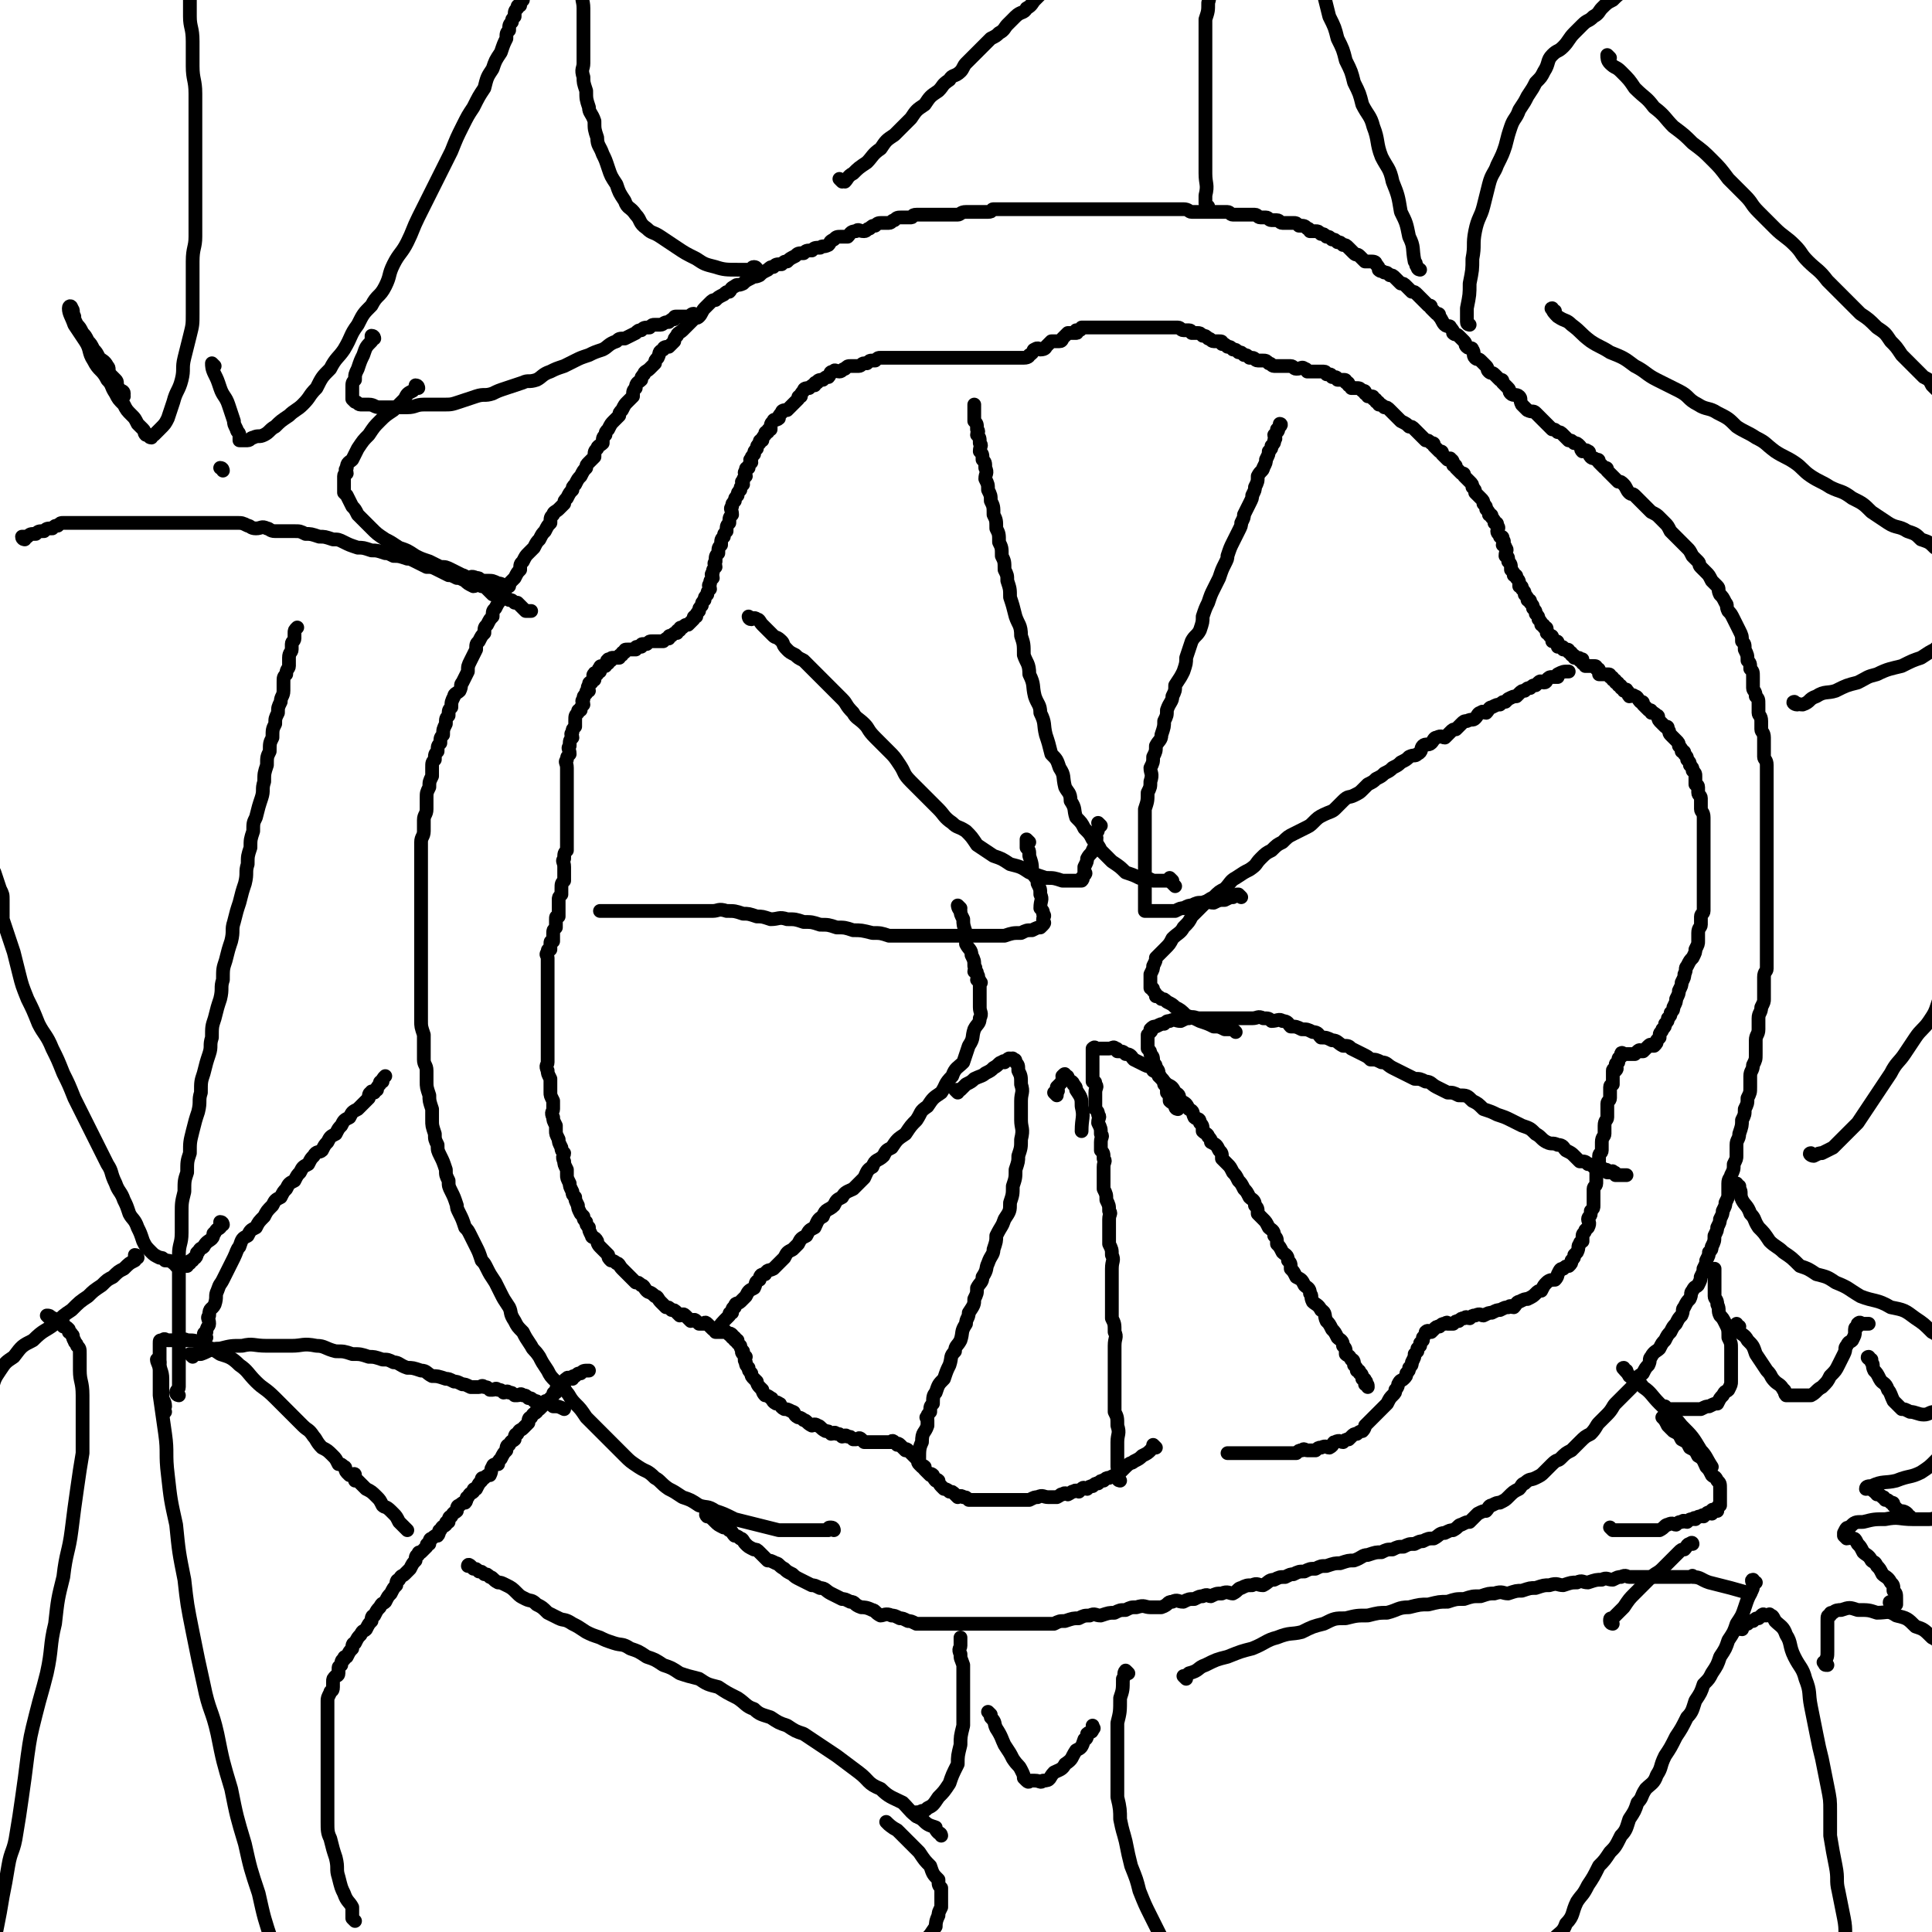
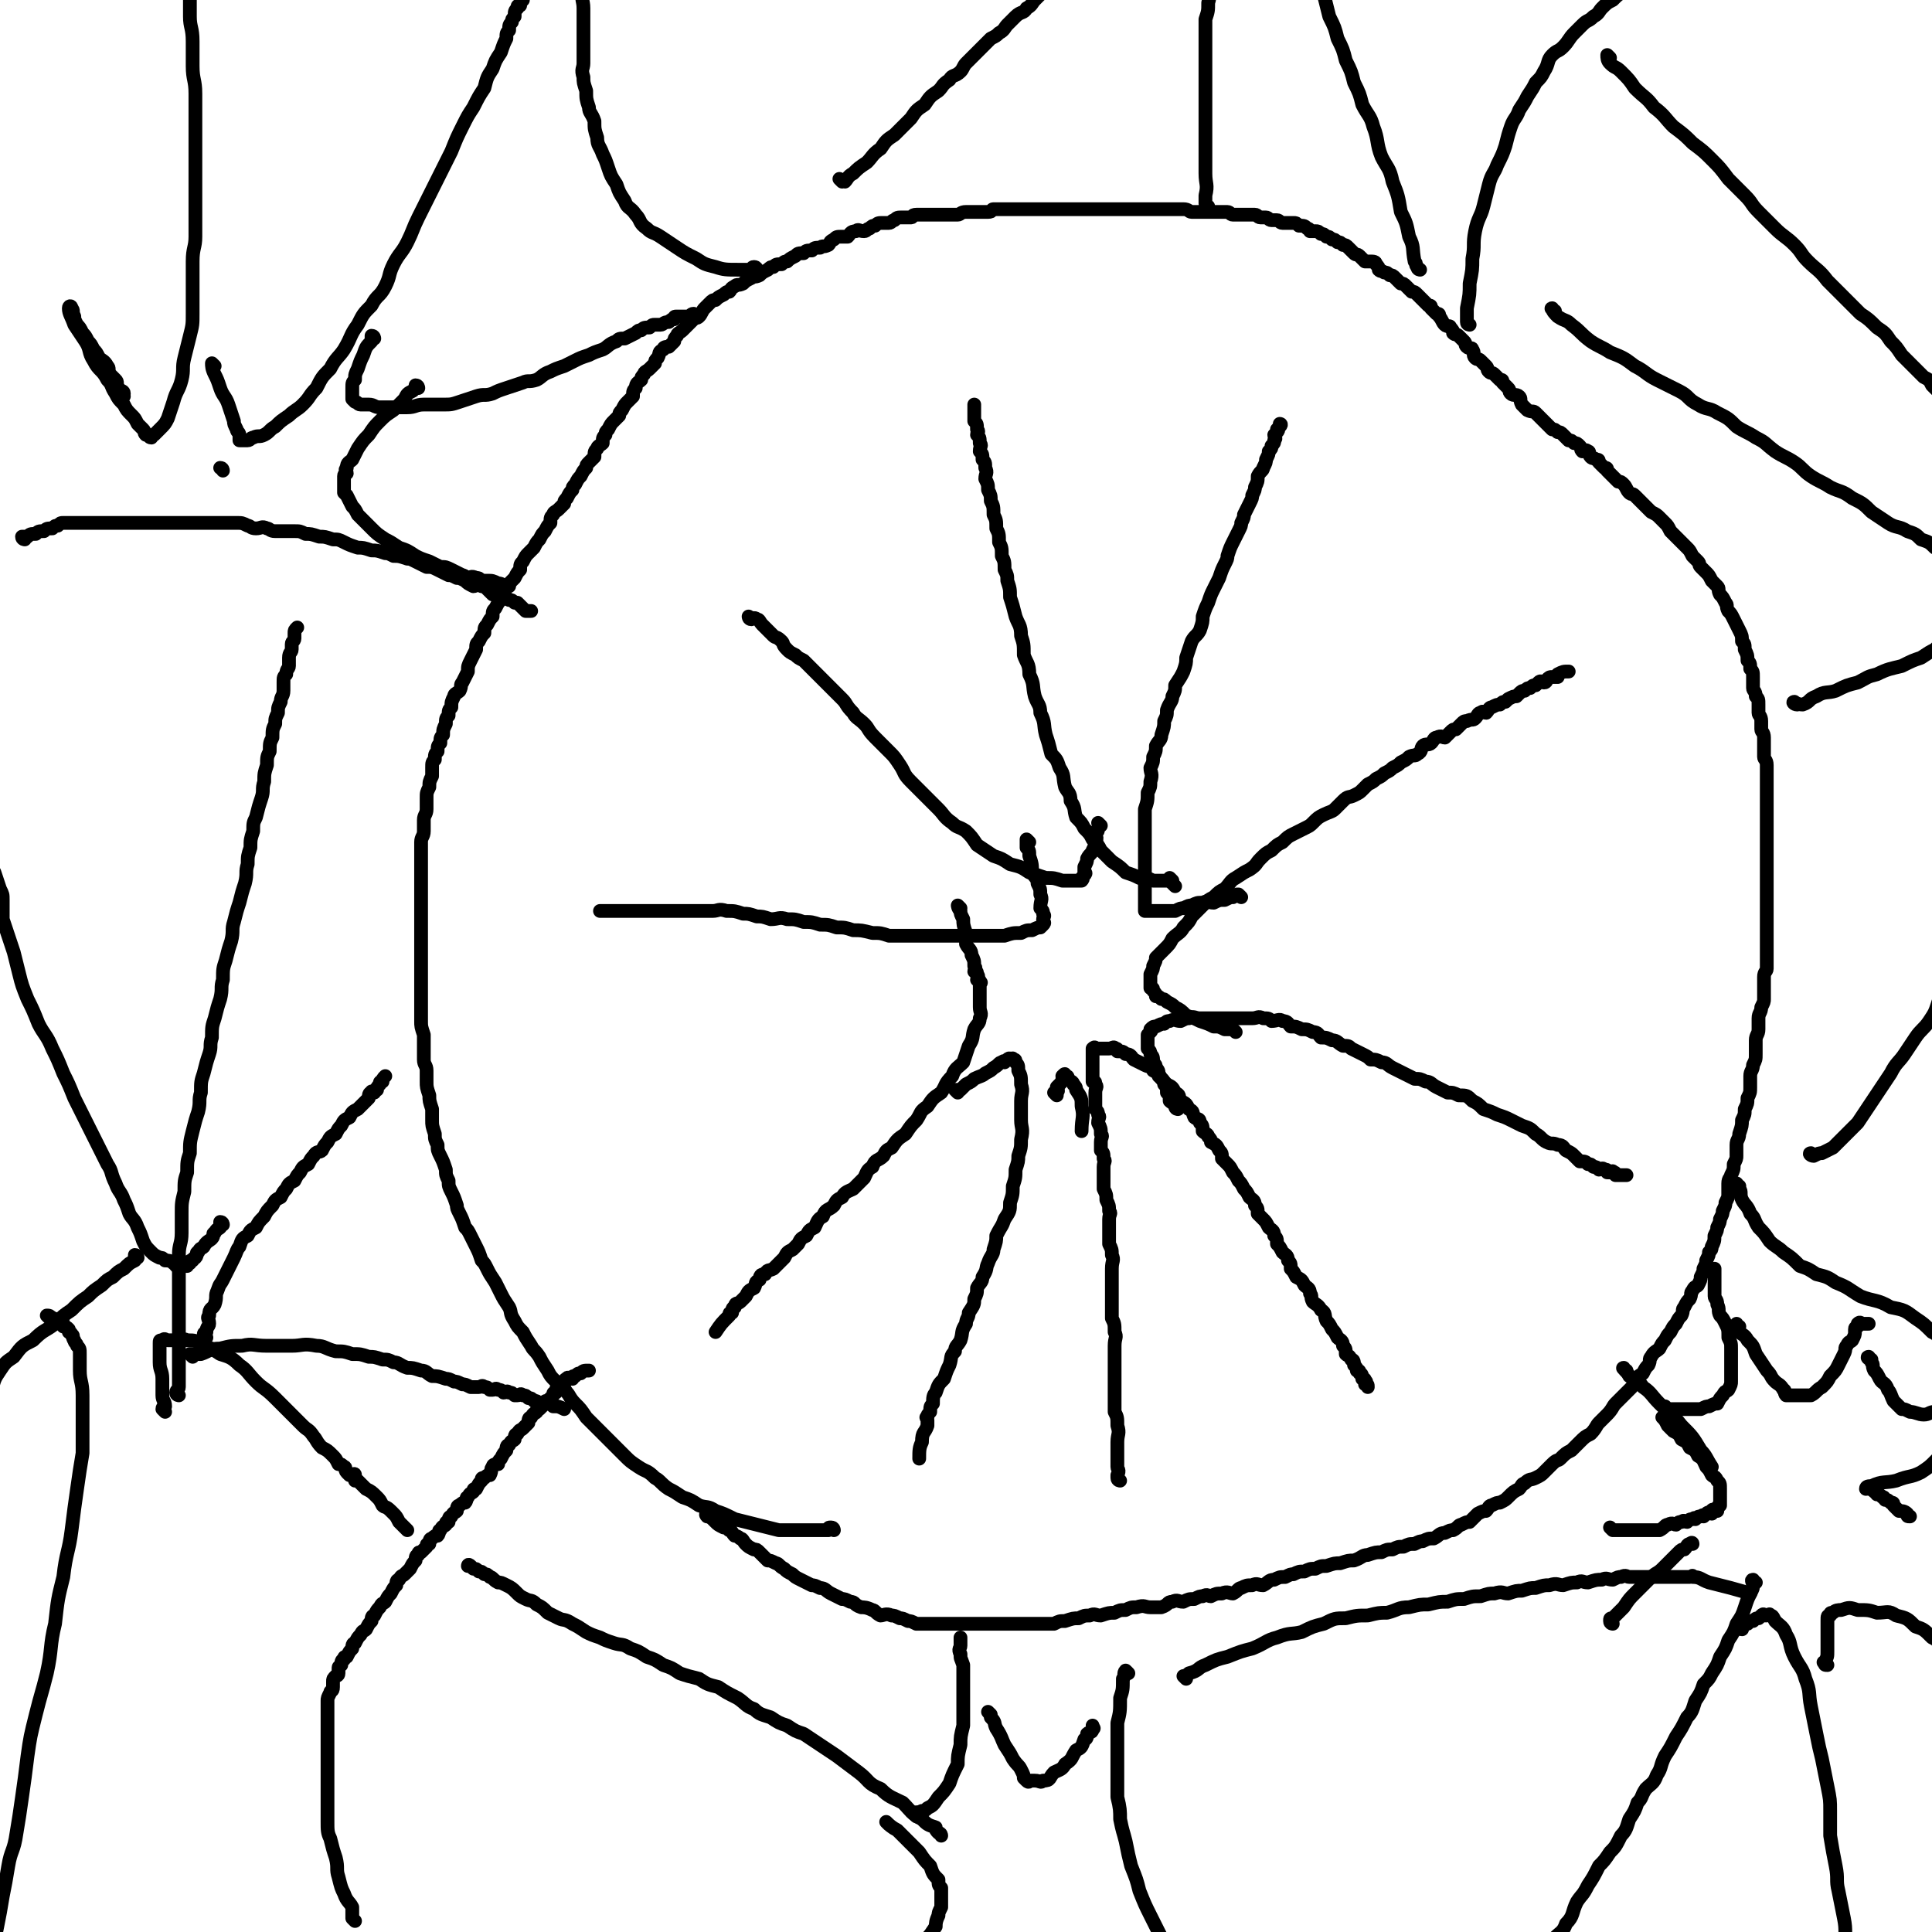
<svg xmlns="http://www.w3.org/2000/svg" viewBox="0 0 702 702" version="1.1">
  <g fill="none" stroke="#000000" stroke-width="5" stroke-linecap="round" stroke-linejoin="round">
    <path d="M303,556c0,0 0,-1 -1,-1 -1,0 -1,0 -1,1 -3,0 -3,0 -5,0 -3,0 -3,0 -6,0 -4,0 -4,0 -7,0 -4,-1 -4,-1 -8,-2 -4,-1 -4,-1 -8,-2 -4,-2 -4,-2 -7,-3 -3,-2 -3,-1 -6,-2 -3,-2 -3,-2 -6,-3 -3,-2 -3,-2 -5,-3 -3,-2 -3,-3 -5,-4 -3,-3 -3,-2 -6,-4 -3,-2 -3,-2 -5,-4 -3,-3 -3,-3 -5,-5 -2,-2 -2,-2 -4,-4 -3,-3 -3,-3 -5,-5 -2,-3 -2,-3 -4,-5 -2,-2 -2,-3 -3,-4 -2,-3 -2,-2 -4,-4 -2,-2 -2,-2 -3,-4 -2,-3 -2,-3 -3,-5 -2,-3 -2,-2 -3,-4 -2,-3 -2,-3 -3,-5 -2,-2 -2,-2 -3,-4 -2,-3 -1,-3 -2,-5 -2,-3 -2,-3 -3,-5 -1,-2 -1,-2 -2,-4 -2,-3 -2,-3 -3,-5 -1,-2 -1,-2 -2,-3 -1,-3 -1,-3 -2,-5 -1,-2 -1,-2 -2,-4 -1,-2 -1,-2 -2,-3 -1,-3 -1,-3 -2,-5 -1,-2 -1,-2 -1,-3 -1,-3 -1,-3 -2,-5 -1,-2 -1,-2 -1,-4 -1,-2 -1,-2 -1,-4 -1,-3 -1,-3 -2,-5 -1,-2 -1,-2 -1,-4 -1,-2 -1,-2 -1,-4 -1,-3 -1,-3 -1,-5 0,-2 0,-2 0,-4 -1,-3 -1,-3 -1,-5 -1,-3 -1,-3 -1,-5 0,-2 0,-2 0,-4 0,-2 -1,-2 -1,-4 0,-3 0,-3 0,-5 0,-2 0,-2 0,-4 -1,-3 -1,-3 -1,-5 0,-3 0,-3 0,-5 0,-2 0,-2 0,-4 0,-3 0,-3 0,-5 0,-2 0,-2 0,-4 0,-2 0,-2 0,-4 0,-2 0,-2 0,-4 0,-2 0,-2 0,-3 0,-2 0,-2 0,-4 0,-2 0,-2 0,-4 0,-2 0,-2 0,-4 0,-2 0,-2 0,-4 0,-2 0,-2 0,-4 0,-2 0,-2 0,-4 0,-2 0,-2 0,-4 0,-2 0,-2 0,-3 0,-3 0,-3 0,-5 0,-2 1,-2 1,-4 0,-2 0,-2 0,-4 0,-2 1,-2 1,-4 0,-2 0,-2 0,-4 0,-2 0,-2 1,-4 0,-2 0,-2 1,-4 0,-2 0,-2 0,-3 0,-2 0,-2 1,-3 0,-2 0,-2 1,-3 0,-2 0,-2 1,-3 0,-2 0,-2 1,-3 0,-2 0,-2 1,-4 0,-2 0,-2 1,-3 0,-2 0,-2 1,-3 0,-2 0,-2 1,-4 0,-1 1,-1 2,-2 1,-2 0,-2 1,-3 1,-2 1,-2 2,-4 0,-2 0,-2 1,-4 1,-2 1,-2 2,-4 0,-2 0,-2 1,-3 1,-2 1,-2 2,-3 0,-2 0,-2 1,-3 1,-2 1,-2 2,-3 0,-2 0,-2 1,-3 1,-2 1,-2 2,-3 0,-2 0,-2 1,-3 1,-2 1,-2 2,-3 1,-1 1,-1 2,-2 1,-2 1,-2 2,-3 0,-2 0,-2 1,-3 1,-2 1,-2 2,-3 1,-1 1,-1 2,-2 1,-2 1,-2 2,-3 1,-2 1,-2 2,-3 1,-2 1,-2 2,-3 0,-2 0,-2 1,-3 0,-1 1,-1 2,-2 1,-1 1,-1 2,-2 0,-1 0,-1 1,-2 1,-2 1,-2 2,-3 0,-1 0,-1 1,-2 1,-2 1,-2 2,-3 1,-2 1,-2 2,-3 0,-1 0,-1 1,-2 1,-1 1,-1 2,-2 0,-2 0,-2 1,-3 0,-1 1,-1 2,-2 0,-2 0,-2 1,-3 0,-1 0,-1 1,-2 1,-2 1,-2 2,-3 1,-1 1,-1 2,-2 0,-1 0,-1 1,-2 1,-2 1,-2 2,-3 1,-1 1,-1 2,-2 0,-2 0,-2 1,-3 0,-2 1,-2 2,-3 0,-1 0,-1 1,-2 0,-1 1,-1 2,-2 1,-1 1,-1 2,-2 0,-1 0,-1 1,-2 1,-2 0,-2 2,-3 0,-1 1,-1 2,-1 1,-1 1,-1 2,-2 0,-1 0,-1 1,-2 0,-1 1,-1 2,-2 1,-1 1,-1 2,-2 1,-1 1,-1 2,-2 1,-1 1,0 2,-1 1,-1 1,-2 2,-3 1,-1 1,-1 2,-2 1,-1 1,-1 2,-1 1,-1 1,-1 3,-2 1,-1 1,-1 2,-1 1,-1 0,-1 2,-2 1,-1 1,0 3,-1 1,-1 1,-1 3,-2 1,-1 1,0 3,-1 1,-1 1,-1 3,-2 1,-1 1,-1 2,-1 1,-1 1,-1 3,-1 1,-1 1,-1 2,-1 1,-1 1,-1 3,-2 1,-1 1,-1 3,-1 1,-1 1,-1 3,-1 1,-1 1,-1 3,-1 1,-1 1,0 3,-1 1,-1 0,-1 2,-2 1,-1 1,-1 3,-1 1,0 1,0 2,0 1,-1 1,-2 3,-2 1,-1 1,0 3,0 1,0 1,-1 2,-1 1,-1 1,-1 2,-1 1,-1 1,-1 3,-1 1,0 1,0 2,0 1,0 1,-1 2,-1 1,-1 1,-1 3,-1 1,0 1,0 3,0 1,0 0,-1 2,-1 0,0 1,0 2,0 1,0 1,0 3,0 1,0 1,0 2,0 1,0 1,0 3,0 1,0 1,0 2,0 1,0 1,0 3,0 1,0 1,-1 3,-1 1,0 1,0 2,0 2,0 2,0 3,0 2,0 2,0 3,0 2,0 1,-1 2,-1 1,0 1,0 2,0 1,0 1,0 2,0 1,0 1,0 2,0 1,0 1,0 2,0 1,0 1,0 2,0 1,0 1,0 2,0 1,0 1,0 1,0 2,0 2,0 3,0 1,0 1,0 1,0 1,0 1,0 2,0 1,0 1,0 2,0 1,0 1,0 2,0 1,0 1,0 2,0 1,0 1,0 2,0 1,0 1,0 2,0 1,0 1,0 2,0 1,0 1,0 2,0 2,0 2,0 3,0 1,0 1,0 2,0 1,0 1,0 2,0 1,0 1,0 2,0 2,0 2,0 3,0 1,0 1,0 2,0 1,0 1,0 2,0 1,0 1,0 2,0 1,0 1,0 2,0 2,0 2,0 3,0 1,0 1,0 2,0 2,0 2,0 3,0 2,0 2,0 3,0 2,0 2,0 3,0 1,0 1,0 2,0 2,0 2,1 3,1 1,0 1,0 2,0 1,0 1,0 2,0 1,0 1,0 2,0 2,0 2,0 3,0 1,0 1,0 2,0 1,0 1,0 2,0 1,0 1,1 2,1 1,0 1,0 2,0 1,0 1,0 2,0 1,0 1,0 2,0 1,0 1,0 2,0 1,0 1,1 2,1 1,0 1,0 2,0 1,0 1,1 2,1 1,0 1,0 2,0 1,0 1,1 2,1 1,0 1,0 2,0 1,0 1,0 2,0 1,0 1,0 2,1 2,0 2,0 3,1 1,0 1,1 1,1 1,0 1,0 2,0 1,0 1,0 2,1 1,0 1,0 2,1 1,0 1,0 2,1 1,0 1,0 2,1 1,0 1,0 2,1 1,0 1,0 2,1 1,1 1,1 2,2 1,1 1,0 2,1 1,1 1,1 2,2 1,0 1,0 2,0 1,0 2,0 2,1 1,1 1,1 1,2 1,1 1,0 2,1 1,0 1,0 2,1 1,0 1,0 2,1 1,1 1,1 2,2 1,0 1,0 2,1 1,1 1,1 2,2 1,0 1,0 2,1 1,1 1,1 2,2 1,1 1,1 2,2 1,0 1,0 1,1 1,1 1,1 2,2 1,0 1,0 1,1 1,1 1,2 2,3 1,1 2,0 2,1 1,1 1,1 1,2 1,1 1,0 2,1 1,1 1,1 2,2 1,1 0,1 1,2 1,1 2,0 2,1 1,1 0,2 1,3 1,1 1,0 2,1 1,1 1,1 2,2 1,1 0,1 1,2 1,1 1,0 2,1 1,1 1,1 2,2 1,0 1,0 1,1 1,1 1,1 2,2 1,1 0,1 1,2 1,1 2,0 3,1 1,1 0,1 1,3 1,1 1,1 2,2 2,1 2,0 3,1 1,1 1,1 2,2 1,1 1,1 2,2 1,1 1,1 2,2 1,0 1,0 2,1 1,0 1,0 2,1 1,1 1,1 2,2 1,0 1,0 2,1 1,0 1,0 2,1 1,1 0,1 1,2 1,0 1,-1 2,0 1,0 0,1 1,2 1,1 1,0 2,1 1,0 1,0 1,1 1,1 1,1 2,2 1,0 1,0 1,1 1,1 1,1 2,2 1,1 1,1 2,2 1,0 1,0 2,1 1,1 1,2 2,3 1,1 1,0 2,1 1,1 1,1 2,2 1,1 1,1 2,2 1,1 1,1 2,2 2,1 2,1 3,2 1,1 1,1 2,2 1,1 1,1 2,3 1,1 1,1 2,2 1,1 1,1 2,2 1,1 1,1 2,2 1,1 1,1 2,3 1,1 1,1 2,2 1,1 0,1 1,2 1,1 1,1 2,2 1,1 1,1 2,3 1,1 1,1 2,2 1,1 0,1 1,3 1,1 1,1 2,3 1,1 0,1 1,3 1,1 1,1 2,3 1,2 1,2 2,4 1,2 1,2 1,4 1,1 1,1 1,3 1,2 1,2 1,4 1,1 1,1 1,3 1,1 1,1 1,3 0,2 0,2 0,4 0,1 1,1 1,3 1,1 1,1 1,3 0,1 0,1 0,3 0,1 1,1 1,3 0,1 0,1 0,3 0,1 1,1 1,3 0,2 0,2 0,4 0,1 0,1 0,3 0,1 1,1 1,3 0,2 0,2 0,4 0,1 0,1 0,3 0,1 0,1 0,3 0,1 0,1 0,3 0,1 0,1 0,3 0,2 0,2 0,4 0,1 0,1 0,3 0,1 0,1 0,3 0,1 0,1 0,3 0,2 0,2 0,4 0,1 0,1 0,3 0,1 0,1 0,3 0,1 0,1 0,3 0,2 0,2 0,4 0,2 0,2 0,4 0,1 0,1 0,3 0,2 0,2 0,4 0,2 0,2 0,4 0,2 0,2 0,4 0,1 0,1 0,3 0,1 0,1 0,2 0,2 0,2 0,4 0,1 -1,1 -1,3 0,2 0,2 0,4 0,2 0,2 0,4 0,1 0,1 -1,3 0,2 -1,2 -1,4 0,2 0,2 0,4 0,2 -1,2 -1,4 0,2 0,2 0,5 0,2 0,2 -1,4 0,2 -1,2 -1,4 0,2 0,2 0,4 0,2 0,2 -1,4 0,2 0,2 -1,4 0,2 0,2 -1,4 0,2 0,2 -1,5 0,2 -1,2 -1,4 0,2 0,2 0,4 0,1 0,1 -1,3 0,2 0,2 -1,4 0,1 -1,1 -1,3 0,2 0,2 0,4 0,1 0,1 -1,3 0,1 0,1 -1,3 0,1 0,1 -1,3 0,1 0,1 -1,3 0,1 0,1 -1,3 0,2 0,2 -1,4 0,1 0,1 -1,2 0,1 0,1 -1,3 0,1 0,1 -1,3 0,1 0,1 -1,3 0,1 0,1 -1,3 -1,1 -1,0 -2,2 -1,1 0,1 -1,3 -1,1 -1,1 -2,3 -1,1 0,1 -1,3 -1,1 -1,1 -2,3 -1,1 -1,1 -2,3 -1,1 -1,1 -2,3 -1,1 -1,1 -2,3 -1,1 -2,1 -3,3 -1,1 0,1 -1,3 -1,1 -1,1 -2,3 -1,1 -1,0 -2,2 -1,1 -1,1 -2,3 -1,1 -1,1 -3,3 -1,1 -1,1 -3,3 -1,1 -1,2 -3,4 -1,1 -1,1 -3,3 -1,1 -1,2 -3,4 -2,1 -2,1 -4,3 -1,1 -1,1 -3,3 -2,1 -2,1 -4,3 -1,1 -1,0 -3,2 -1,1 -1,1 -3,3 -1,1 -1,1 -3,2 -2,1 -2,0 -4,2 -1,0 -1,1 -2,2 -2,1 -2,1 -4,3 -1,1 -1,1 -3,2 -1,0 -1,0 -3,1 -1,0 -1,1 -2,2 -1,0 -1,0 -3,1 -1,1 -1,1 -3,3 -1,0 -1,0 -3,1 -1,0 -1,1 -3,2 -1,0 -1,0 -3,1 -2,0 -2,1 -4,2 -2,0 -2,0 -4,1 -1,0 -1,0 -3,1 -2,0 -2,0 -4,1 -2,0 -2,0 -4,1 -2,0 -2,0 -4,1 -2,0 -2,0 -5,1 -2,0 -2,1 -5,2 -2,0 -2,0 -5,1 -2,0 -2,0 -5,1 -2,0 -2,0 -4,1 -2,0 -2,0 -4,1 -2,0 -2,0 -4,1 -1,0 -1,0 -3,1 -2,0 -2,0 -4,1 -2,0 -2,1 -4,2 -2,0 -2,-1 -4,0 -2,0 -2,0 -4,1 -1,0 -1,1 -3,2 -1,0 -2,-1 -4,0 -2,0 -2,0 -4,1 -1,0 -1,-1 -3,0 -1,0 -1,0 -3,1 -2,0 -2,0 -4,1 -2,0 -2,-1 -4,0 -2,0 -1,1 -4,2 -1,0 -2,0 -4,0 -2,0 -2,-1 -5,0 -2,0 -2,0 -4,1 -2,0 -2,0 -4,1 -2,0 -2,0 -5,1 -2,0 -2,-1 -4,0 -2,0 -2,0 -4,1 -2,0 -2,0 -5,1 -2,0 -2,0 -4,1 -2,0 -2,0 -4,0 -2,0 -2,0 -4,0 -2,0 -2,0 -4,0 -1,0 -1,0 -3,0 -2,0 -2,0 -4,0 -1,0 -1,0 -3,0 -2,0 -2,0 -4,0 -2,0 -2,0 -4,0 -1,0 -1,0 -2,0 -2,0 -2,0 -4,0 -2,0 -2,0 -4,0 -2,0 -2,0 -3,0 -2,0 -2,0 -4,0 -2,0 -2,0 -3,0 -2,-1 -2,-1 -3,-1 -2,-1 -2,-1 -3,-1 -2,-1 -2,-1 -3,-1 -2,-1 -3,0 -4,0 -2,-1 -2,-2 -3,-2 -2,-1 -3,-1 -4,-1 -3,-1 -2,-2 -4,-2 -2,-1 -2,-1 -3,-1 -2,-1 -2,-1 -4,-2 -2,-1 -2,-2 -4,-2 -2,-1 -2,-1 -3,-1 -2,-1 -2,-1 -4,-2 -2,-1 -2,-1 -3,-2 -2,-1 -2,-1 -3,-2 -2,-1 -2,-2 -3,-2 -2,-1 -2,-1 -3,-1 -2,-2 -2,-2 -3,-3 -1,-1 -1,-1 -2,-1 -2,-1 -2,-1 -3,-2 -1,-1 -1,-2 -2,-2 -1,-1 -2,-1 -2,-1 -1,-1 -1,-2 -2,-2 -1,-1 -1,-1 -2,-1 -2,-1 -2,-1 -3,-2 -1,-1 -1,-1 -1,-1 -1,-1 -2,-1 -2,-1 -1,-1 0,-1 0,-1 " />
-     <path d="M420,526c0,0 -1,-1 -1,-1 0,0 0,1 -1,2 -1,1 -1,1 -3,2 -1,1 -1,1 -3,2 -1,1 -1,0 -3,2 -1,1 -1,1 -3,3 -1,0 -1,0 -3,1 -1,0 -1,0 -2,1 -1,0 -1,0 -2,1 -1,0 -1,0 -2,1 -1,0 -1,0 -2,1 -1,0 -1,-1 -2,0 0,0 0,0 -1,1 0,0 -1,-1 -2,0 -1,0 0,0 -2,1 0,0 -1,-1 -2,0 -1,0 0,0 -2,1 -1,0 -1,0 -3,0 -2,0 -2,-1 -4,0 -1,0 -1,0 -3,1 -1,0 -1,0 -3,0 -1,0 -1,0 -2,0 -1,0 -1,0 -3,0 -1,0 -1,0 -2,0 -1,0 -1,0 -3,0 -1,0 -1,0 -3,0 -1,0 -1,0 -2,0 -1,0 -1,0 -2,0 -1,0 -1,0 -2,0 -1,-1 -1,-1 -2,-1 -1,-1 -2,0 -2,0 -1,-1 -1,-1 -1,-1 -1,-1 -1,-1 -2,-1 -1,-1 -2,-1 -2,-1 -1,-1 -1,-1 -1,-1 -1,-1 -1,-2 -1,-2 -1,-1 -1,0 -1,0 -1,-1 -1,-2 -1,-2 -1,-1 -1,0 -1,0 -1,-1 -1,-1 -1,-1 -1,-1 -1,-1 -1,-1 -1,-1 0,-1 0,-1 -1,-1 -1,0 -1,0 -1,-1 -1,-1 -1,-1 -1,-1 0,-1 0,-1 -1,-1 -1,-1 -1,-1 -1,-1 -1,-1 -1,-1 -1,-1 -1,-1 -1,-1 -1,-1 -1,-1 -1,-1 -1,-1 -1,0 -1,0 -1,-1 -1,-1 -1,-1 -1,-1 -1,-1 -1,-1 -1,-1 -1,0 -1,0 -1,-1 -1,-1 -1,-1 -1,-1 -1,0 -1,0 -1,0 -1,0 -1,0 -1,0 -1,0 -1,0 -1,0 -1,0 -1,0 -1,0 -1,0 -1,0 -1,0 -1,0 -1,0 -1,0 -1,0 -1,0 -1,0 -1,0 -1,0 -1,0 -1,0 -2,0 -1,0 -1,0 -1,0 -1,-1 -1,-1 -1,-1 -1,-1 -1,0 -2,0 -1,0 -1,0 -1,0 -1,-1 -1,-1 -2,-1 -1,-1 -1,0 -2,0 -1,-1 -1,-1 -2,-1 -1,-1 -1,0 -2,0 -1,-1 -1,-1 -2,-1 -2,-1 -2,-2 -3,-2 -1,-1 -2,0 -2,0 -2,-1 -2,-2 -3,-2 -1,-1 -2,-1 -2,-1 -2,-1 -1,-2 -2,-2 -2,-1 -2,-1 -3,-1 -2,-1 -1,-2 -2,-2 -1,-1 -1,0 -1,0 -2,-1 -1,-2 -2,-2 -1,-1 -2,-1 -2,-1 -1,-1 -1,-2 -1,-2 -1,-1 -1,-1 -1,-1 -1,-1 -1,-2 -1,-2 -1,-1 -1,-1 -1,-1 -1,-1 -1,-1 -1,-2 -1,-1 -1,-1 -1,-2 -1,-1 -1,-1 -1,-2 -1,-1 0,-2 0,-2 -1,-1 -1,-1 -1,-1 -1,-1 0,-1 0,-1 -1,-1 -1,-2 -1,-2 -1,-1 -1,-1 -1,-1 -1,-1 0,-1 0,-1 -1,-1 -1,0 -1,0 -1,-1 0,-1 0,-1 -1,-1 -1,0 -1,0 -1,-1 0,-1 0,-1 -1,-1 -1,0 -1,0 -1,-1 -1,-1 -1,-1 -1,-1 -1,0 -1,0 -1,0 -1,0 -2,0 -1,-1 -1,-1 -1,-1 -1,-1 -1,0 -1,0 -1,-1 -1,-1 -1,-1 -1,-1 -1,-1 -1,-1 -1,-1 -1,0 -1,0 -1,0 -1,0 -2,0 -1,-1 -1,-1 -1,-1 -1,-1 -1,0 -2,0 -1,-1 -1,-1 -1,-1 -1,-1 -1,-1 -1,-1 -1,-1 -1,0 -2,0 -1,-1 -1,-1 -1,-1 -1,-1 -1,-1 -2,-1 -1,-1 -1,-1 -2,-1 -1,-1 -1,-1 -2,-2 -1,-1 -1,-2 -2,-2 -2,-2 -2,-1 -3,-2 -1,-1 -1,-2 -2,-2 -1,-1 -1,-1 -2,-1 -1,-1 -1,-1 -2,-2 -1,-1 -1,-1 -2,-2 -1,-1 -1,-1 -1,-1 -1,-1 -1,-2 -2,-2 -1,-1 -2,-1 -2,-1 -1,-1 -1,-1 -1,-2 -1,-1 -1,-1 -1,-1 -1,-1 -1,-1 -2,-2 -1,-1 -1,-2 -1,-2 -1,-2 -2,-1 -2,-2 -1,-2 -1,-2 -1,-3 -1,-1 -1,-1 -1,-2 -1,-1 -1,-1 -1,-2 -1,-1 -1,-1 -1,-1 -1,-2 -1,-2 -1,-3 -1,-2 -1,-2 -1,-3 -1,-1 -1,-1 -1,-2 -1,-2 -1,-2 -1,-3 -1,-2 -1,-2 -1,-3 0,-1 0,-1 0,-2 -1,-2 -1,-2 -1,-3 -1,-2 0,-2 0,-3 -1,-1 -1,-1 -1,-2 -1,-2 -1,-2 -1,-3 -1,-2 -1,-2 -1,-3 0,-1 0,-1 0,-2 -1,-2 -1,-2 -1,-3 -1,-2 0,-2 0,-3 0,-2 0,-2 0,-3 -1,-2 -1,-2 -1,-3 0,-1 0,-1 0,-2 0,-2 0,-2 0,-3 -1,-2 -1,-2 -1,-3 -1,-2 0,-2 0,-3 0,-2 0,-2 0,-3 0,-2 0,-2 0,-3 0,-2 0,-2 0,-3 0,-2 0,-2 0,-3 0,-2 0,-2 0,-3 0,-1 0,-1 0,-2 0,-2 0,-2 0,-3 0,-1 0,-1 0,-2 0,-1 0,-1 0,-1 0,-1 0,-1 0,-2 0,-1 0,-1 0,-2 0,-1 0,-1 0,-2 0,-1 0,-1 0,-2 0,-1 0,-1 0,-1 0,-1 0,-1 0,-2 0,-1 0,-1 0,-1 0,-1 0,-1 0,-1 0,-1 0,-1 0,-2 0,-1 -1,-1 0,-2 0,-1 0,-1 1,-1 0,-1 0,-1 0,-1 0,-1 0,-1 0,-1 0,-1 0,-1 1,-1 0,-1 0,-1 0,-1 0,-1 0,-1 0,-1 0,-1 0,-1 0,-1 0,-1 0,-1 1,-2 0,-1 0,-1 0,-2 0,-1 0,-1 0,-1 0,-1 0,-1 1,-1 0,-1 0,-1 0,-2 0,-1 0,-1 0,-1 0,-1 0,-1 0,-2 0,-1 0,-1 0,-1 0,-1 0,-1 1,-2 0,-1 0,-1 0,-1 0,-1 0,-1 0,-1 0,-2 0,-2 1,-3 0,-1 0,-1 0,-2 0,-2 0,-2 0,-3 0,-2 -1,-2 0,-3 0,-2 0,-2 1,-3 0,-2 0,-2 0,-3 0,-1 0,-1 0,-2 0,-1 0,-1 0,-2 0,-2 0,-2 0,-3 0,-1 0,-1 0,-1 0,-1 0,-1 0,-1 0,-2 0,-2 0,-3 0,-1 0,-1 0,-1 0,-1 0,-1 0,-2 0,-1 0,-1 0,-2 0,-1 0,-1 0,-2 0,-1 0,-1 0,-2 0,-1 0,-1 0,-2 0,-1 0,-1 0,-2 0,-1 0,-1 0,-2 0,-2 -1,-2 0,-3 0,-1 0,-1 1,-2 0,-2 -1,-2 0,-3 0,-2 0,-2 1,-3 0,-1 -1,-1 0,-2 0,-1 0,-1 1,-2 0,-1 0,-1 0,-2 0,-2 0,-2 1,-3 0,-1 0,-1 1,-1 0,-1 0,-1 1,-2 0,-1 -1,-1 0,-2 0,-1 0,-1 1,-2 0,-1 0,-1 1,-1 0,-1 -1,-1 0,-2 0,-1 0,-1 1,-1 0,-1 0,-1 1,-1 0,-1 -1,-2 0,-2 0,-1 0,0 1,0 0,-1 0,-1 1,-1 0,-1 -1,-1 0,-1 0,-1 0,-1 1,-1 0,0 0,0 1,0 0,-1 0,-1 1,-1 0,-1 -1,-1 0,-1 0,-1 0,0 1,0 0,-1 0,-1 1,-1 0,0 0,0 1,0 0,0 0,0 1,0 0,-1 0,-1 1,-1 0,-1 0,-1 1,-1 0,-1 0,-1 1,-1 0,0 0,0 1,0 0,0 0,0 1,0 0,0 0,0 1,0 0,-1 0,-1 1,-1 0,0 0,0 1,0 0,-1 0,-1 1,-1 0,0 0,0 1,0 1,-1 1,-1 2,-1 0,0 0,0 1,0 0,0 0,0 1,0 0,0 0,0 1,0 0,0 0,0 1,0 1,-1 1,-1 2,-1 0,-1 0,-1 1,-1 1,-1 1,-1 2,-1 0,-1 0,-1 1,-1 0,-1 0,-1 1,-1 1,-1 1,-1 2,-1 1,-1 1,-1 2,-2 0,-1 0,-1 1,-1 0,-1 0,-1 1,-2 0,-1 0,-1 1,-2 0,-1 0,-1 1,-2 0,-1 0,-1 1,-2 0,-1 0,-1 1,-2 0,-1 -1,-1 0,-2 0,-1 0,-1 1,-2 0,-1 -1,-1 0,-2 0,-1 0,-1 1,-2 0,-1 -1,-1 0,-2 0,-2 0,-2 1,-3 0,-2 0,-2 1,-3 0,-2 0,-2 1,-3 0,-1 0,-1 1,-2 0,-2 0,-2 1,-3 0,-2 0,-2 1,-3 0,-2 -1,-2 0,-3 0,-1 0,-1 1,-2 0,-1 0,-1 1,-2 0,-1 0,-1 1,-2 0,-1 0,-1 1,-2 0,-1 -1,-1 0,-1 0,-1 0,-1 1,-2 0,-1 -1,-1 0,-2 0,-1 0,-1 1,-1 0,-1 0,-1 1,-2 0,-1 -1,-1 0,-1 0,-1 0,-1 1,-2 0,-1 0,-1 1,-2 0,-1 0,-1 1,-2 0,-1 0,-1 1,-1 0,-1 0,-1 1,-2 0,-1 0,-1 1,-1 0,-1 0,-1 1,-1 0,-2 0,-2 1,-3 0,-1 1,0 2,-1 0,-1 0,-1 1,-2 0,-1 1,-1 2,-1 1,-1 1,-1 2,-2 1,-1 1,-1 2,-2 0,-1 0,-1 1,-1 0,-1 0,-1 1,-2 0,-1 1,-1 2,-1 1,-1 1,-1 2,-1 0,-1 0,-1 1,-1 0,-1 1,-1 2,-1 1,-1 1,-1 2,-1 1,-1 0,-2 2,-2 0,-1 1,0 2,0 1,0 1,-1 2,-1 1,-1 1,-1 2,-1 0,0 0,0 1,0 1,0 1,0 2,0 1,0 1,-1 2,-1 0,0 0,0 1,0 1,-1 1,-1 2,-1 0,0 0,0 1,0 1,-1 1,-1 2,-1 0,0 0,0 1,0 0,0 0,0 1,0 0,0 0,0 1,0 0,0 0,0 1,0 1,0 1,0 2,0 0,0 0,0 1,0 0,0 0,0 1,0 1,0 1,0 2,0 0,0 0,0 1,0 0,0 0,0 1,0 0,0 0,0 1,0 1,0 1,0 2,0 0,0 0,0 1,0 0,0 0,0 1,0 0,0 0,0 1,0 1,0 1,0 2,0 0,0 0,0 1,0 1,0 1,0 2,0 0,0 0,0 1,0 1,0 1,0 2,0 1,0 1,0 2,0 1,0 1,0 2,0 1,0 1,0 1,0 1,0 1,0 2,0 1,0 1,0 2,0 2,0 2,0 3,0 1,0 1,0 2,0 1,0 1,0 2,0 1,0 1,0 2,0 1,0 1,0 2,0 1,0 1,0 2,0 1,0 1,0 2,0 1,0 2,0 2,0 2,0 2,-1 2,-1 2,-1 1,-2 2,-2 1,-1 2,0 2,0 2,0 2,-1 2,-1 1,-1 1,-1 1,-1 1,-1 1,-1 1,-1 1,0 1,0 2,0 1,0 1,0 1,0 1,0 1,-1 1,-1 1,-1 1,-1 1,-1 1,-1 1,-1 1,-1 1,0 1,0 2,0 1,0 1,0 1,0 1,0 0,-1 0,-1 1,0 1,0 1,0 1,0 1,-1 1,-1 1,0 1,0 1,0 1,0 1,0 1,0 1,0 1,0 1,0 1,0 1,0 1,0 1,0 1,0 1,0 1,0 1,0 2,0 1,0 1,0 1,0 1,0 1,0 1,0 1,0 1,0 1,0 1,0 1,0 1,0 1,0 1,0 1,0 1,0 1,0 1,0 1,0 1,0 2,0 1,0 1,0 1,0 1,0 1,0 2,0 1,0 1,0 1,0 1,0 1,0 1,0 1,0 1,0 2,0 1,0 1,0 1,0 1,0 1,0 1,0 1,0 1,0 1,0 1,0 1,0 1,0 1,0 1,0 1,0 1,0 1,0 2,0 1,0 1,0 1,0 1,0 1,0 2,0 1,0 1,0 1,0 1,0 1,0 2,0 1,0 1,1 2,1 1,0 2,0 2,0 1,0 1,1 1,1 1,0 1,0 2,0 1,0 1,0 2,1 1,0 1,0 2,1 1,0 1,1 2,1 1,0 1,0 2,0 1,0 1,0 1,1 1,0 1,0 2,1 1,0 1,0 2,1 1,0 1,0 2,1 1,0 1,0 2,1 1,0 1,0 2,1 1,0 1,0 1,0 1,0 1,1 2,1 1,0 1,0 2,0 1,0 1,0 2,1 1,0 1,1 2,1 1,0 1,0 2,0 1,0 1,0 2,0 1,0 1,0 2,0 1,0 1,1 2,1 2,0 2,-1 3,0 1,0 1,1 1,1 1,0 1,0 2,0 1,0 1,0 1,0 1,0 1,0 2,0 1,0 1,0 1,0 1,0 1,1 1,1 1,0 1,0 1,0 1,0 1,1 1,1 1,0 1,0 1,0 1,0 1,1 1,1 1,0 1,0 1,0 1,0 1,0 1,0 1,0 1,0 1,1 1,0 1,0 1,1 1,0 1,1 1,1 1,0 1,0 1,0 1,0 1,0 1,0 1,0 1,0 2,1 1,0 1,0 1,1 1,0 1,1 1,1 1,0 1,0 1,0 1,0 1,0 1,1 1,0 1,0 1,1 1,0 1,0 1,1 1,0 1,0 2,1 1,0 1,0 2,1 1,1 1,1 2,2 1,1 1,1 2,2 2,1 2,1 3,2 1,0 1,0 2,1 1,1 1,1 2,2 1,1 1,1 2,2 1,0 1,0 2,1 1,0 1,0 1,1 1,1 1,1 2,2 1,0 1,0 1,1 1,1 1,1 2,2 1,0 1,-1 1,0 1,0 1,1 1,2 1,0 1,0 1,1 1,1 1,1 2,2 1,0 1,0 1,1 1,1 1,1 2,2 1,1 1,1 1,2 1,1 1,1 1,2 1,1 1,1 2,2 1,1 1,1 1,2 1,1 1,1 1,2 1,1 1,1 1,2 1,0 1,0 1,1 1,1 1,1 1,2 1,0 1,0 1,1 1,1 0,1 0,2 0,1 1,1 1,2 1,0 1,0 1,1 1,1 0,1 0,2 0,0 1,0 1,1 1,1 0,1 0,3 0,0 1,0 1,1 0,0 0,0 0,1 1,1 1,1 1,3 1,1 1,1 1,2 1,0 1,0 1,1 1,1 1,1 1,3 1,0 1,0 1,1 1,1 1,1 1,2 1,1 1,1 1,2 1,0 1,0 1,1 1,1 1,1 1,2 1,1 1,1 1,2 1,1 1,1 1,2 1,1 1,1 1,2 1,0 1,0 1,1 1,0 1,0 1,1 0,0 0,0 0,1 0,0 1,0 1,1 1,0 1,0 1,1 0,0 0,0 0,1 0,0 1,0 1,0 1,0 1,0 1,1 0,0 0,0 0,1 0,0 1,0 1,0 1,0 1,0 1,1 1,0 1,0 1,0 1,0 1,0 1,1 1,0 1,0 1,1 1,0 1,0 1,1 1,0 1,0 1,0 1,0 1,0 1,1 1,0 1,-1 1,0 0,0 0,0 0,1 0,0 1,0 1,1 1,0 1,0 1,0 1,0 1,0 1,0 1,0 1,0 1,0 1,0 1,0 1,1 1,0 1,0 1,1 0,0 0,1 0,1 1,0 1,0 2,0 1,0 1,0 1,0 1,0 1,0 1,1 1,0 1,0 1,1 1,0 1,0 1,1 1,0 1,0 1,1 1,0 1,0 1,1 1,0 1,0 1,1 1,0 1,-1 1,0 1,0 0,1 1,2 1,0 1,-1 2,0 1,0 1,1 2,2 1,0 1,0 1,1 1,1 1,1 2,2 1,0 1,0 1,1 1,0 1,0 2,1 1,0 0,1 1,2 1,1 1,1 2,2 1,0 1,0 1,1 1,1 0,1 1,2 1,1 1,1 2,2 1,1 1,1 1,2 1,1 1,1 1,2 1,0 1,0 1,1 1,1 1,1 1,2 1,1 1,1 1,2 1,1 1,1 1,2 1,1 1,1 1,2 0,1 0,1 0,3 0,0 1,0 1,1 0,1 0,1 0,2 0,1 1,1 1,2 0,1 0,1 0,2 0,1 0,1 0,2 0,1 1,1 1,3 0,1 0,1 0,2 0,1 0,1 0,3 0,1 0,1 0,2 0,2 0,2 0,4 0,1 0,1 0,3 0,1 0,1 0,3 0,1 0,1 0,3 0,1 0,1 0,2 0,1 0,1 0,2 0,1 0,1 0,2 0,1 0,1 0,2 0,1 0,1 0,3 0,1 0,1 0,3 0,1 -1,1 -1,2 0,1 0,1 0,3 0,1 -1,1 -1,3 0,1 0,1 0,3 0,1 0,1 -1,3 0,1 0,1 -1,3 -1,1 -1,1 -2,3 -1,1 0,1 -1,3 0,1 0,1 -1,3 0,1 0,1 -1,3 0,1 0,1 -1,3 0,1 0,1 -1,3 0,1 0,1 -1,2 0,1 0,1 -1,2 0,1 0,1 -1,2 0,1 0,1 -1,2 0,1 -1,1 -1,2 0,0 0,0 0,1 0,0 0,0 -1,1 0,1 0,1 -1,2 0,0 0,0 -1,0 0,0 0,-1 -1,0 0,0 0,0 -1,1 0,0 0,0 -1,1 0,0 0,0 -1,0 0,0 0,-1 -1,0 0,0 0,0 -1,1 0,0 0,0 -1,0 0,0 0,0 -1,0 0,0 0,0 -1,0 0,0 0,0 -1,0 0,0 -1,-1 -1,0 0,0 0,0 0,1 0,0 -1,0 -1,1 0,0 0,0 0,1 0,0 -1,0 -1,1 0,1 1,1 0,2 0,0 -1,-1 -1,0 0,0 0,1 0,2 0,0 0,0 0,1 0,1 0,1 0,2 0,0 -1,0 -1,1 0,1 0,1 0,2 0,1 0,1 0,2 0,1 -1,1 -1,2 0,1 0,1 0,2 0,1 0,1 0,3 0,1 -1,1 -1,3 0,1 0,1 0,3 0,1 -1,1 -1,3 0,1 0,1 0,3 0,1 -1,1 -1,2 0,1 0,1 0,3 0,1 -1,1 -1,2 0,1 0,1 0,3 0,1 0,1 0,2 0,1 -1,1 -1,2 0,1 0,1 0,3 0,1 0,1 0,3 0,1 0,1 -1,2 0,0 0,0 0,1 0,1 -1,1 -1,2 0,1 1,1 0,3 0,0 0,0 -1,1 0,1 -1,1 -1,2 0,1 0,1 0,2 0,0 -1,0 -1,1 -1,1 0,1 -1,3 0,0 0,0 -1,1 0,1 0,1 -1,2 0,1 0,1 -1,2 -1,0 -1,0 -2,1 -1,0 -1,0 -2,2 0,0 0,1 -1,2 -1,0 -2,0 -3,1 -1,1 -1,1 -2,3 -1,0 -1,0 -2,1 -1,1 -1,1 -3,2 -1,0 -1,0 -3,1 -1,0 -1,1 -2,2 -1,0 -1,-1 -2,0 -1,0 -1,0 -3,1 -1,0 -1,0 -3,1 -1,0 -1,0 -3,1 -1,0 -1,-1 -3,0 -1,0 -1,0 -2,1 -1,0 -1,-1 -2,0 -1,0 -1,0 -2,1 -1,0 -1,0 -2,1 -1,0 -1,0 -2,0 0,0 0,-1 -1,0 -1,0 -1,0 -2,1 -1,0 -1,0 -2,1 0,0 0,0 -1,1 0,0 0,0 -1,0 0,0 0,-1 -1,0 0,0 0,1 -1,2 0,0 0,0 0,1 0,0 0,0 -1,1 0,0 0,0 0,1 0,0 0,0 -1,1 0,0 0,0 0,1 0,0 0,0 -1,1 0,1 0,1 -1,3 0,1 0,1 -1,2 0,1 0,1 -1,2 0,1 0,1 -1,2 -1,1 -1,0 -2,2 0,0 0,1 -1,2 0,1 0,1 -1,2 -1,1 -1,1 -2,3 0,0 0,0 -1,1 -1,1 -1,1 -2,2 -1,1 -1,1 -2,2 -1,1 -1,1 -2,2 0,0 0,0 -1,1 0,0 0,1 -1,2 0,0 -1,0 -2,1 -1,0 -1,0 -2,1 0,0 0,0 -1,1 -1,0 -1,0 -2,1 -1,0 -1,-1 -3,0 -1,0 0,1 -2,2 -1,0 -1,-1 -3,0 -1,0 -1,0 -2,1 -1,0 -1,0 -3,0 -1,0 -1,-1 -2,0 -1,0 -1,0 -2,1 -1,0 -1,0 -3,0 -1,0 -1,0 -2,0 -1,0 -1,0 -3,0 -1,0 -1,0 -3,0 -1,0 -1,0 -3,0 -1,0 -1,0 -2,0 -1,0 -1,0 -2,0 -1,0 -1,0 -2,0 0,0 0,0 -1,0 -1,0 -1,0 -2,0 0,0 0,0 -1,0 0,0 0,0 -1,0 " />
    <path d="M407,538c0,0 -1,0 -1,-1 0,-1 0,-1 0,-1 1,-2 0,-2 0,-3 0,-3 0,-3 0,-5 0,-2 0,-2 0,-4 0,-3 1,-3 0,-6 0,-3 0,-3 -1,-5 0,-3 0,-3 0,-5 0,-3 0,-3 0,-5 0,-3 0,-3 0,-5 0,-2 0,-2 0,-4 0,-3 0,-3 0,-5 0,-3 1,-3 0,-5 0,-3 0,-3 -1,-5 0,-3 0,-3 0,-5 0,-3 0,-3 0,-5 0,-2 0,-2 0,-4 0,-2 0,-2 0,-4 0,-3 1,-3 0,-5 0,-2 0,-2 -1,-4 0,-2 0,-2 0,-4 0,-3 0,-3 0,-5 0,-2 1,-2 0,-3 0,-2 0,-2 -1,-4 0,-2 0,-2 -1,-4 0,-2 0,-2 0,-4 0,-2 0,-2 0,-4 0,-2 1,-2 0,-3 0,-2 0,-2 -1,-3 0,-2 0,-2 0,-3 0,-2 1,-2 0,-3 0,-2 0,-2 -1,-4 0,-2 1,-2 0,-3 0,-1 0,-1 -1,-2 0,-2 0,-2 0,-3 0,-2 0,-2 0,-3 0,-2 1,-2 0,-3 0,-1 0,-1 -1,-1 0,-1 0,-1 0,-1 0,-1 0,-1 0,-2 0,-1 0,-1 0,-1 0,-1 0,-1 0,-1 0,-1 0,-1 0,-1 0,-1 0,-1 0,-1 0,-1 0,-1 0,-1 0,-1 0,-1 0,-1 0,-1 0,-1 0,-1 0,-1 0,-1 0,-1 0,-1 0,-1 0,-1 1,-1 1,0 1,0 1,0 1,0 1,0 1,0 1,0 1,0 1,0 1,0 1,0 1,0 1,0 2,0 1,0 2,-1 2,0 1,0 1,0 1,1 2,0 2,0 3,1 2,0 2,1 3,2 2,1 2,1 4,2 2,1 2,0 3,2 2,1 2,1 3,3 1,1 1,1 2,2 2,1 2,1 3,3 2,1 1,1 2,3 2,1 2,1 3,3 2,1 1,1 2,3 1,1 2,0 2,2 1,1 1,1 1,3 1,1 2,1 2,2 1,1 1,1 1,2 2,1 2,1 3,3 1,1 1,1 1,3 1,1 1,1 2,2 1,1 1,1 2,3 1,1 1,1 2,3 1,1 1,1 2,3 1,1 1,1 2,3 1,1 2,1 2,3 1,1 1,1 1,3 1,1 1,1 2,2 1,1 1,1 2,3 1,1 2,1 2,3 1,1 1,1 1,3 1,1 1,1 2,3 1,1 2,1 2,3 1,1 1,1 1,3 1,1 1,1 2,3 2,1 2,1 3,3 1,1 2,1 2,3 1,1 0,1 1,3 1,1 2,1 3,3 2,1 1,2 2,4 1,1 1,1 2,3 1,1 1,1 2,3 1,1 2,1 2,3 1,1 1,1 1,3 1,1 1,0 2,2 1,0 1,1 1,2 1,1 1,1 1,2 1,0 1,0 1,1 1,0 1,1 1,2 1,0 1,0 1,1 1,0 0,0 0,1 1,0 1,0 1,1 " />
    <path d="M428,403c0,0 -1,0 -1,-1 0,0 1,0 0,0 0,-1 -1,-1 -2,-2 0,-2 0,-2 -1,-3 0,-2 0,-2 -1,-3 0,-2 -1,-2 -2,-3 0,-2 0,-2 -1,-3 0,-1 0,-1 -1,-2 0,-2 0,-2 -1,-3 0,-1 0,-1 -1,-2 0,-1 0,-1 0,-1 0,-1 0,-1 0,-1 0,-1 0,-1 0,-1 0,-1 0,-1 0,-1 0,-1 0,-1 0,-1 1,-1 1,-1 1,-1 1,-1 0,-1 0,-1 1,-1 1,-1 2,-1 2,-1 2,-1 3,-1 1,-1 1,-1 2,-1 2,-1 2,0 4,0 2,-1 2,-1 3,-1 2,-1 2,0 4,0 2,0 2,0 3,0 2,0 2,0 4,0 2,0 2,0 3,0 2,0 2,0 3,0 2,0 2,0 3,0 2,0 2,0 3,0 2,0 2,-1 4,0 2,0 2,0 3,1 2,0 3,-1 4,0 2,0 2,1 3,2 2,0 2,0 4,1 2,0 2,0 4,1 2,0 2,1 3,2 2,0 2,0 4,1 2,0 2,1 4,2 2,0 2,0 3,1 2,1 2,1 4,2 2,1 2,1 3,2 2,0 2,0 4,1 2,0 2,1 4,2 2,1 2,1 4,2 2,1 2,1 4,2 2,0 2,0 4,1 2,0 2,1 4,2 2,1 2,1 4,2 2,0 2,0 4,1 3,0 3,0 5,2 2,1 2,1 4,3 3,1 3,1 5,2 3,1 3,1 5,2 2,1 2,1 4,2 3,1 3,1 5,3 2,1 2,2 4,3 2,1 2,0 4,1 2,0 2,1 3,2 2,1 2,1 3,2 1,1 1,1 2,2 2,0 2,0 3,1 1,0 1,0 2,1 1,0 1,0 2,1 1,0 1,-1 2,0 1,0 1,0 1,1 1,0 1,0 1,0 1,0 1,-1 1,0 1,0 1,0 1,1 1,0 1,0 2,0 1,0 1,0 1,0 1,0 1,0 1,0 " />
    <path d="M449,375c0,0 -1,-1 -1,-1 -1,0 -1,0 -3,0 -2,-1 -2,-1 -4,-1 -2,-1 -2,-1 -5,-2 -2,-1 -2,-1 -5,-2 -2,-2 -2,-2 -4,-3 -1,-1 -1,-1 -3,-2 -1,-1 -1,-1 -2,-1 -1,-1 -1,-1 -2,-1 0,-1 0,-1 -1,-2 0,-1 0,-1 -1,-1 0,-1 0,-1 0,-1 0,-1 0,-1 0,-1 0,-1 0,-1 0,-1 0,-1 0,-1 0,-1 0,-1 0,-1 0,-1 1,-2 1,-2 1,-3 1,-2 1,-2 1,-3 2,-2 2,-2 3,-3 2,-2 2,-2 3,-4 2,-2 3,-2 4,-4 2,-2 2,-2 3,-4 2,-2 2,-2 4,-4 2,-2 2,-2 4,-3 2,-2 2,-2 4,-3 2,-2 2,-3 4,-4 3,-2 3,-2 5,-3 3,-2 2,-2 4,-4 2,-2 2,-2 4,-3 2,-2 2,-2 4,-3 2,-2 2,-2 4,-3 2,-1 2,-1 4,-2 2,-1 2,-1 3,-2 2,-2 2,-2 4,-3 2,-1 3,-1 4,-2 2,-2 2,-2 3,-3 2,-2 2,-1 4,-2 2,-1 2,-1 3,-2 1,-1 1,-1 2,-2 2,-1 2,-1 3,-2 2,-1 2,-1 3,-2 2,-1 2,-1 3,-2 2,-1 2,-1 3,-2 2,-1 2,-1 3,-2 2,-1 2,0 3,-1 2,-1 1,-2 2,-3 1,-1 2,0 3,-1 1,-1 1,-2 2,-2 2,-1 2,0 3,0 1,-1 1,-1 2,-2 1,-1 1,-1 2,-1 1,-1 1,-1 2,-2 1,-1 1,-1 2,-1 2,-1 2,0 3,-1 1,-1 1,-2 2,-2 1,-1 1,0 2,0 1,-1 1,-2 2,-2 2,-1 2,-1 3,-1 1,-1 1,-1 2,-1 1,-1 1,-1 1,-1 2,-1 2,-1 3,-1 1,-1 1,-1 1,-1 1,-1 1,-1 2,-1 1,-1 1,-1 2,-1 1,-1 1,-1 2,-1 1,-1 1,-1 1,-1 1,-1 1,0 2,0 1,0 1,-1 1,-1 1,-1 1,-1 2,-1 1,0 1,0 1,0 1,0 1,0 1,0 0,-1 0,-1 0,-1 2,-1 2,-1 4,-1 " />
    <path d="M451,326c0,0 -1,-1 -1,-1 -1,0 -1,0 -2,1 -1,0 -1,0 -3,1 -2,0 -2,0 -4,1 -2,0 -2,-1 -4,0 -2,0 -2,0 -4,1 -1,0 -1,0 -3,1 -1,0 -1,0 -3,1 -1,0 -1,0 -2,0 -1,0 -1,0 -2,0 0,0 0,0 -1,0 0,0 0,0 -1,0 0,0 0,0 -1,0 0,0 0,0 -1,0 0,0 0,0 -1,0 0,0 0,0 -1,0 0,0 0,0 -1,0 0,-1 0,-1 0,-2 0,-1 0,-1 0,-1 0,-1 0,-1 0,-1 0,-1 0,-1 0,-2 0,-2 0,-2 0,-3 0,-2 0,-2 0,-3 0,-3 0,-3 0,-5 0,-2 0,-2 0,-4 0,-3 0,-3 0,-5 0,-3 0,-3 0,-6 0,-3 0,-3 0,-5 1,-3 1,-3 1,-6 1,-2 1,-2 1,-4 1,-3 0,-3 0,-5 1,-2 1,-2 1,-4 1,-2 1,-2 1,-4 1,-2 2,-2 2,-4 1,-3 1,-3 1,-5 1,-2 1,-2 1,-4 1,-3 2,-3 2,-5 1,-2 1,-2 1,-4 2,-3 2,-3 3,-5 1,-3 1,-3 1,-5 1,-3 1,-3 2,-6 1,-2 2,-2 3,-4 1,-3 1,-3 1,-5 1,-3 1,-3 2,-5 1,-3 1,-3 2,-5 1,-2 1,-2 2,-4 1,-3 1,-3 2,-5 1,-2 1,-2 1,-3 1,-3 1,-3 2,-5 1,-2 1,-2 2,-4 1,-2 1,-2 1,-3 1,-2 1,-2 1,-3 1,-2 1,-2 2,-4 1,-2 1,-2 1,-3 1,-2 1,-2 1,-3 1,-2 1,-2 1,-4 1,-2 2,-2 2,-3 1,-2 1,-2 1,-3 1,-2 1,-2 1,-3 1,-1 1,-1 1,-2 1,-1 1,-1 1,-2 1,-1 0,-1 0,-2 1,-1 1,-1 1,-1 1,-1 0,-1 0,-1 1,-1 1,-1 1,-1 1,-1 0,-1 0,-1 " />
    <path d="M427,322c0,0 -1,-1 -1,-1 " />
    <path d="M426,320c0,0 -1,-1 -1,-1 0,0 0,1 -1,1 -1,0 -1,0 -2,0 -1,0 -1,0 -3,0 -2,-1 -2,-1 -5,-1 -2,-1 -2,-1 -5,-2 -2,-2 -2,-2 -5,-4 -2,-2 -2,-2 -4,-4 -1,-2 -1,-2 -3,-4 -1,-2 -1,-2 -3,-4 -1,-2 -1,-2 -3,-4 -1,-3 0,-3 -2,-6 0,-3 -1,-3 -2,-5 -1,-4 0,-4 -2,-7 -1,-3 -1,-3 -3,-5 -1,-4 -1,-4 -2,-7 -1,-4 0,-4 -2,-8 0,-3 -1,-3 -2,-6 -1,-4 0,-4 -2,-8 0,-4 -1,-4 -2,-7 0,-4 0,-4 -1,-7 0,-4 -1,-4 -2,-7 -1,-4 -1,-4 -2,-7 0,-3 0,-3 -1,-6 0,-2 0,-2 -1,-4 0,-3 0,-3 -1,-5 0,-3 0,-3 -1,-5 0,-3 0,-3 -1,-5 0,-3 0,-3 -1,-5 0,-3 0,-3 -1,-5 0,-2 0,-2 -1,-4 0,-2 0,-2 -1,-4 0,-2 1,-2 0,-4 0,-2 0,-2 -1,-3 0,-2 0,-2 -1,-3 0,-2 1,-2 0,-3 0,-2 0,-2 -1,-3 0,-1 1,-1 0,-2 0,-2 0,-2 -1,-3 0,-1 0,-1 0,-2 0,-1 0,-1 0,-1 0,-1 0,-1 0,-2 0,-1 0,-1 0,-1 " />
    <path d="M400,300c0,0 -1,-1 -1,-1 0,0 1,1 0,2 0,1 0,1 -1,2 0,1 1,1 0,3 0,1 0,1 -1,3 0,1 -1,1 -2,3 0,1 0,1 -1,3 0,1 0,1 0,2 0,0 1,0 0,1 0,0 0,0 -1,1 0,0 1,0 0,1 0,0 0,0 -1,0 -1,0 -1,0 -3,0 -1,0 -1,0 -3,0 -3,-1 -3,-1 -6,-1 -3,-1 -3,-1 -6,-2 -3,-2 -3,-2 -7,-3 -3,-2 -3,-2 -6,-3 -3,-2 -3,-2 -6,-4 -2,-3 -2,-3 -4,-5 -3,-2 -3,-1 -5,-3 -3,-2 -3,-3 -5,-5 -3,-3 -3,-3 -5,-5 -3,-3 -3,-3 -5,-5 -3,-3 -2,-3 -4,-6 -2,-3 -2,-3 -4,-5 -3,-3 -3,-3 -5,-5 -3,-3 -2,-3 -4,-5 -2,-2 -3,-2 -4,-4 -3,-3 -2,-3 -4,-5 -2,-2 -2,-2 -3,-3 -2,-2 -2,-2 -4,-4 -2,-2 -2,-2 -3,-3 -2,-2 -2,-2 -4,-4 -2,-1 -2,-1 -3,-2 -2,-1 -2,-1 -3,-2 -2,-2 -1,-2 -2,-3 -2,-2 -2,-1 -3,-2 -1,-1 -1,-1 -2,-2 -1,-1 -1,-1 -2,-2 -1,-1 -1,-2 -2,-2 -1,-1 -2,0 -2,0 -1,0 -1,-1 -1,-1 " />
    <path d="M374,306c0,0 -1,-1 -1,-1 0,1 0,1 0,3 1,1 1,1 1,3 1,3 1,3 1,6 1,2 2,2 2,4 1,2 1,2 1,4 1,2 0,2 0,5 1,1 1,1 1,2 1,1 0,1 0,2 0,0 0,0 0,1 0,0 1,0 0,1 0,0 0,0 -1,1 -1,0 -1,0 -3,1 -2,0 -2,0 -4,1 -3,0 -3,0 -6,1 -2,0 -2,0 -5,0 -3,0 -3,0 -6,0 -3,0 -3,0 -5,0 -3,0 -3,0 -6,0 -4,0 -4,0 -7,0 -3,0 -3,0 -6,0 -4,0 -4,0 -7,0 -3,-1 -3,-1 -6,-1 -4,-1 -4,-1 -7,-1 -3,-1 -3,-1 -6,-1 -3,-1 -3,-1 -6,-1 -3,-1 -3,-1 -6,-1 -3,-1 -3,-1 -6,-1 -3,-1 -3,0 -6,0 -3,-1 -3,-1 -5,-1 -3,-1 -3,-1 -5,-1 -3,-1 -3,-1 -6,-1 -3,-1 -3,0 -5,0 -2,0 -2,0 -4,0 -3,0 -3,0 -5,0 -2,0 -2,0 -4,0 -3,0 -3,0 -5,0 -2,0 -2,0 -3,0 -2,0 -2,0 -4,0 -2,0 -2,0 -3,0 -2,0 -2,0 -3,0 -1,0 -1,0 -2,0 -1,0 -1,0 -2,0 -1,0 -1,0 -2,0 -1,0 -1,0 -2,0 -1,0 -1,0 -1,0 -1,0 -1,0 -1,0 " />
    <path d="M349,330c0,0 -1,-1 -1,-1 0,0 0,1 1,2 0,1 0,1 1,3 0,2 0,2 1,5 0,2 0,2 0,4 1,2 2,2 2,4 1,2 1,2 1,4 1,1 0,1 0,2 1,0 1,0 1,1 1,1 0,1 0,2 1,0 1,0 1,1 1,0 0,0 0,1 0,0 0,0 0,1 0,0 0,0 0,1 0,0 0,0 0,1 0,0 0,0 0,1 0,0 0,0 0,1 0,1 0,1 0,3 0,2 1,2 0,4 0,2 -1,2 -2,4 -1,3 0,3 -2,6 -1,3 -1,3 -2,6 -2,2 -3,2 -4,5 -3,3 -2,3 -4,6 -3,2 -3,2 -5,5 -3,2 -2,2 -4,5 -2,2 -2,2 -4,5 -3,2 -3,2 -5,5 -2,1 -2,1 -3,3 -2,2 -3,1 -4,4 -2,1 -2,2 -3,4 -2,2 -2,2 -4,4 -2,1 -3,1 -4,3 -2,1 -2,1 -3,3 -2,2 -3,1 -4,4 -2,1 -2,2 -3,4 -2,1 -2,1 -3,3 -2,1 -2,1 -3,3 -1,1 -1,1 -2,2 -2,1 -2,1 -3,3 -1,1 -1,1 -2,2 -1,1 -1,1 -2,2 -2,1 -2,0 -3,2 -1,0 -2,0 -2,2 -2,1 -1,1 -2,3 -2,1 -2,1 -3,3 -1,1 -1,1 -2,2 -1,1 -2,0 -2,2 -1,0 -1,1 -1,2 -1,0 -1,0 -1,1 -3,3 -3,3 -5,6 " />
    <path d="M348,397c0,0 -1,-1 -1,-1 0,0 1,0 2,0 1,-1 1,-1 2,-2 2,-1 2,-1 3,-2 2,-1 3,-1 4,-2 2,-1 2,-1 3,-2 2,-1 2,-2 3,-2 1,-1 1,0 1,0 1,-1 1,-1 1,-1 1,-1 1,0 1,0 1,0 1,-1 1,0 1,0 1,0 1,1 1,1 1,1 1,3 1,2 1,2 1,5 1,3 0,3 0,6 0,3 0,3 0,7 0,3 1,3 0,7 0,3 0,3 -1,6 0,2 0,2 -1,5 0,3 0,3 -1,6 0,3 0,3 -1,6 0,3 0,3 -2,6 -1,3 -1,2 -3,6 0,2 0,2 -1,5 0,2 -1,2 -2,5 -1,2 0,2 -2,5 0,2 -1,2 -2,4 0,2 0,2 -1,4 0,2 0,2 -2,5 0,2 -1,2 -1,4 -2,3 -1,3 -2,6 -1,2 -2,2 -2,4 -2,2 -1,2 -2,5 -1,2 -1,2 -2,5 -2,2 -2,2 -3,5 -1,1 -1,2 -1,4 -1,1 -1,1 -1,3 -1,1 -1,1 -1,2 -1,0 0,0 0,1 0,0 0,0 0,1 0,0 0,0 0,1 -1,3 -2,2 -2,6 -1,2 -1,3 -1,6 " />
    <path d="M384,398c0,0 -1,-1 -1,-1 0,0 1,0 1,0 1,-1 0,-1 0,-2 1,-1 1,-1 1,-1 1,-1 1,-1 1,-2 1,-1 0,-1 0,-1 1,-1 1,-1 1,0 1,0 1,0 1,1 1,1 2,1 2,2 1,1 1,1 1,2 2,3 2,3 2,6 1,4 0,4 0,9 " />
    <path d="M275,98c0,0 0,-1 -1,-1 -1,0 -1,1 -1,1 -3,0 -3,0 -5,0 -4,0 -5,0 -8,-1 -4,-1 -4,-1 -7,-3 -4,-2 -4,-2 -7,-4 -3,-2 -3,-2 -6,-4 -3,-2 -3,-1 -5,-3 -3,-2 -2,-3 -4,-5 -2,-3 -3,-2 -4,-5 -2,-3 -2,-3 -3,-6 -2,-3 -2,-3 -3,-6 -1,-3 -1,-3 -2,-5 -1,-3 -2,-3 -2,-6 -1,-3 -1,-3 -1,-6 -1,-3 -2,-3 -2,-5 -1,-3 -1,-3 -1,-6 -1,-3 -1,-3 -1,-5 -1,-3 0,-3 0,-5 0,-3 0,-3 0,-5 0,-3 0,-3 0,-5 0,-3 0,-3 0,-6 0,-2 0,-2 0,-4 0,-3 -1,-3 0,-6 0,-3 0,-3 1,-5 0,-3 0,-3 1,-6 1,-4 2,-3 4,-7 2,-4 2,-5 4,-9 3,-8 4,-7 7,-15 3,-8 2,-8 5,-16 1,-5 1,-5 2,-10 " />
    <path d="M306,66c0,0 -1,-1 -1,-1 0,0 1,1 2,1 1,-1 1,-2 3,-3 2,-2 2,-2 5,-4 2,-2 2,-3 5,-5 2,-3 2,-3 5,-5 3,-3 3,-3 6,-6 2,-3 2,-3 5,-5 2,-3 2,-3 5,-5 2,-2 1,-2 4,-4 1,-2 2,-1 4,-3 1,-1 1,-2 2,-3 2,-2 2,-2 3,-3 2,-2 2,-2 3,-3 2,-2 2,-2 3,-3 2,-1 2,-1 3,-2 2,-1 2,-2 3,-3 2,-2 2,-2 3,-3 2,-2 3,-1 4,-3 2,-1 2,-2 3,-3 2,-2 2,-2 3,-3 2,-1 2,-1 3,-2 2,-1 2,-2 3,-3 2,-1 2,-1 3,-2 2,-1 2,-1 3,-2 2,-1 2,-2 3,-3 2,-2 2,-1 3,-3 2,-2 2,-2 3,-4 2,-2 3,-1 4,-3 2,-1 2,-2 3,-3 1,-1 1,-1 2,-2 1,-1 1,-1 2,-2 1,-1 1,-1 2,-1 5,-3 5,-2 9,-5 6,-4 6,-4 11,-8 " />
    <path d="M439,75c0,0 -1,0 -1,-1 0,-1 0,-1 0,-3 1,-4 0,-4 0,-8 0,-6 0,-6 0,-11 0,-5 0,-5 0,-10 0,-5 0,-5 0,-10 0,-5 0,-5 0,-10 0,-4 0,-4 0,-8 0,-4 0,-4 0,-7 1,-3 1,-3 1,-6 1,-3 0,-3 0,-5 1,-3 1,-3 1,-5 1,-3 1,-3 1,-5 1,-3 1,-3 1,-6 1,-2 1,-2 1,-4 1,-3 1,-3 1,-5 1,-2 0,-2 0,-3 1,-1 1,-1 1,-2 1,-2 0,-2 0,-3 1,-1 1,0 1,-1 1,-1 1,-1 1,-2 2,-3 2,-3 4,-6 1,-2 1,-2 2,-3 " />
    <path d="M516,98c0,0 -1,0 -1,-1 -1,-1 0,-1 -1,-2 -1,-5 0,-5 -2,-9 -1,-5 -1,-5 -3,-9 -1,-6 -1,-6 -3,-11 -1,-5 -2,-5 -4,-9 -2,-5 -1,-6 -3,-11 -1,-4 -2,-4 -4,-8 -1,-4 -1,-4 -3,-8 -1,-4 -1,-4 -3,-8 -1,-4 -1,-4 -3,-8 -1,-4 -1,-4 -3,-8 -1,-4 -1,-4 -2,-8 -1,-4 -1,-4 -2,-7 -1,-3 -1,-3 -2,-6 0,-3 0,-3 -1,-6 0,-2 0,-2 -1,-4 0,-2 0,-2 0,-3 0,-2 0,-2 0,-3 0,-3 0,-3 0,-6 0,-2 0,-2 0,-3 " />
    <path d="M534,118c0,0 -1,0 -1,-1 0,0 0,0 0,0 0,-3 0,-3 0,-5 1,-5 1,-5 1,-9 1,-5 1,-5 1,-9 1,-5 0,-5 1,-10 1,-5 2,-5 3,-9 1,-4 1,-4 2,-8 1,-4 2,-4 3,-7 2,-4 2,-4 3,-7 1,-4 1,-4 2,-7 1,-3 2,-3 3,-6 2,-3 2,-3 3,-5 2,-3 2,-3 3,-5 2,-2 2,-2 3,-4 2,-3 1,-4 3,-6 2,-2 2,-1 4,-3 2,-2 2,-3 4,-5 2,-2 2,-2 3,-3 2,-2 2,-1 4,-3 2,-1 2,-2 3,-3 2,-2 2,-2 4,-3 2,-2 2,-2 4,-3 2,-1 2,-1 4,-2 3,-1 3,-1 5,-2 2,-1 2,-1 4,-2 2,-1 2,-1 4,-2 3,-1 3,-1 5,-1 3,-1 3,-1 5,-1 3,-1 3,-1 5,-1 2,-1 2,-1 4,-1 2,-1 2,-1 4,-1 3,-1 3,0 5,-1 2,-1 2,-1 4,-2 2,-1 3,0 5,-1 3,-1 3,-1 6,-2 3,-1 3,-1 6,-1 3,-1 3,-1 6,-1 6,0 6,0 11,0 19,0 19,0 37,1 " />
    <path d="M565,113c0,0 -2,-1 -1,-1 0,1 1,2 2,3 3,2 3,1 5,3 4,3 3,3 7,6 3,2 4,2 7,4 5,2 5,2 9,5 4,2 4,3 8,5 4,2 4,2 8,4 4,2 3,3 7,5 3,2 4,1 7,3 4,2 4,2 7,5 3,2 4,2 7,4 4,2 3,2 7,5 3,2 4,2 7,4 3,2 3,3 6,5 3,2 4,2 7,4 4,2 4,1 8,4 4,2 4,2 7,5 3,2 3,2 6,4 3,2 4,1 7,3 3,1 3,1 5,3 3,1 3,1 5,3 2,1 2,1 3,3 1,1 1,1 1,2 1,1 1,1 1,3 0,1 0,1 0,2 0,0 1,0 1,1 0,0 0,0 0,1 0,0 0,0 0,1 " />
    <path d="M585,21c0,0 -1,-1 -1,-1 0,1 0,2 1,3 2,2 2,1 4,3 3,3 3,3 5,6 4,4 4,3 7,7 4,3 4,4 7,7 4,3 4,3 7,6 4,3 4,3 7,6 3,3 3,3 6,7 3,3 3,3 6,6 3,3 2,3 5,6 3,3 3,3 6,6 3,3 4,3 7,6 3,3 2,3 5,6 3,3 4,3 7,7 3,3 3,3 6,6 3,3 3,3 6,6 3,2 3,2 6,5 3,2 3,2 5,5 2,2 2,2 4,5 2,2 2,2 4,4 2,2 2,2 4,4 2,1 2,1 3,3 2,2 2,2 4,4 1,1 1,1 1,2 1,1 1,1 1,3 0,1 0,1 0,2 0,1 1,1 1,2 0,1 0,1 0,2 0,0 0,0 0,1 0,1 0,1 0,2 0,1 0,1 0,2 0,0 0,0 0,1 0,1 0,1 0,2 0,0 0,0 0,1 0,0 0,0 0,1 0,0 0,0 0,1 0,0 0,0 0,1 " />
    <path d="M653,256c-1,0 -2,-1 -1,-1 0,0 1,1 3,1 3,-1 2,-2 5,-3 3,-2 4,-1 7,-2 4,-2 4,-2 8,-3 4,-2 3,-2 7,-3 4,-2 5,-2 9,-3 4,-2 4,-2 7,-3 3,-2 3,-2 5,-3 2,-2 2,-2 3,-3 1,-1 0,-1 1,-2 0,-1 1,-1 1,-1 0,-1 0,-1 0,-2 0,-1 1,-1 1,-1 0,-1 0,-1 0,-2 0,-1 0,-1 0,-2 0,-1 0,-1 0,-1 " />
    <path d="M659,420c-1,0 -2,-1 -1,-1 0,0 0,1 1,1 2,-1 2,-1 3,-1 2,-1 2,-1 4,-2 2,-2 2,-2 4,-4 3,-3 3,-3 5,-5 2,-3 2,-3 4,-6 2,-3 2,-3 4,-6 2,-3 2,-3 4,-6 2,-4 3,-4 5,-7 2,-3 2,-3 4,-6 2,-3 3,-3 5,-6 2,-3 2,-3 3,-6 1,-3 1,-3 2,-6 1,-3 1,-3 2,-5 0,-3 0,-3 0,-5 0,-2 1,-2 1,-3 0,-2 0,-2 0,-3 0,-2 0,-2 0,-3 0,-2 0,-2 0,-3 0,-1 0,-1 0,-2 0,-1 0,-1 0,-2 0,-1 0,-1 0,-2 0,-2 0,-2 0,-3 0,-1 0,-1 0,-2 0,-1 0,-1 0,-2 0,-1 0,-1 0,-2 0,-1 0,-1 0,-1 " />
    <path d="M632,431c-1,0 -1,-1 -1,-1 0,0 1,1 1,2 1,1 0,2 1,4 1,2 2,2 3,5 2,2 1,2 3,5 2,2 2,2 4,5 2,2 3,2 5,4 3,2 3,2 6,5 3,1 3,1 6,3 4,1 4,1 7,3 5,2 4,2 9,5 5,2 6,1 11,4 5,1 5,1 9,4 3,2 3,2 6,5 2,1 2,1 3,4 1,1 1,2 2,4 0,0 0,0 0,1 " />
    <path d="M410,608c0,0 -1,-1 -1,-1 -1,1 0,2 -1,3 0,4 0,4 -1,7 0,5 0,5 -1,9 0,5 0,5 0,9 0,5 0,5 0,9 0,5 0,5 0,9 1,4 1,5 1,8 1,5 1,4 2,8 1,5 1,5 2,9 2,5 2,5 3,9 2,5 2,5 4,9 2,4 2,4 4,8 2,4 2,5 4,8 3,4 4,4 6,7 4,4 3,5 6,8 3,4 3,4 6,6 4,4 4,4 7,6 4,4 4,4 8,6 5,4 5,3 9,6 4,3 4,3 7,5 2,2 2,2 3,4 " />
    <path d="M431,610c0,0 -1,-1 -1,-1 0,0 1,0 2,-1 4,-1 3,-2 6,-3 4,-2 4,-2 8,-3 5,-2 5,-2 9,-3 5,-2 5,-3 9,-4 5,-2 5,-1 9,-2 4,-2 4,-2 8,-3 4,-2 4,-2 8,-2 4,-1 4,-1 8,-1 4,-1 4,-1 7,-1 4,-1 4,-2 8,-2 4,-1 4,-1 7,-1 4,-1 4,-1 7,-1 3,-1 3,-1 6,-1 3,-1 3,-1 6,-1 3,-1 3,-1 5,-1 3,-1 3,0 5,0 3,-1 3,-1 5,-1 3,-1 3,-1 5,-1 3,-1 3,-1 5,-1 3,-1 3,0 5,0 3,-1 3,-1 5,-1 2,-1 2,0 4,0 3,-1 3,-1 5,-1 2,-1 2,0 4,0 2,-1 2,-1 3,-1 2,-1 2,0 3,0 2,0 2,0 3,0 1,0 1,0 2,0 2,0 2,0 3,0 1,0 1,0 2,0 1,0 1,0 2,0 1,0 1,0 1,0 1,0 1,0 1,0 1,0 1,0 2,0 1,0 1,0 1,0 1,0 1,0 1,0 1,0 1,0 1,0 1,0 1,0 1,0 1,0 1,0 1,0 1,0 1,0 1,0 1,0 1,-1 1,0 3,0 3,1 6,2 8,2 8,2 15,4 " />
    <path d="M638,575c-1,0 -1,-1 -1,-1 -1,0 0,1 0,2 0,1 0,1 -1,3 -1,2 -1,2 -2,5 -1,3 -1,3 -3,6 -1,3 -1,3 -3,6 -1,3 -1,3 -3,6 -1,3 -1,3 -3,6 -1,2 -1,2 -3,4 -1,3 -1,3 -3,6 -1,3 -1,4 -3,6 -2,4 -2,4 -4,7 -2,4 -2,4 -4,7 -2,4 -1,4 -3,7 -1,3 -2,3 -4,5 -2,3 -1,3 -3,5 -1,3 -1,3 -3,6 -1,3 -1,4 -3,6 -2,4 -2,4 -4,6 -2,3 -2,3 -4,5 -2,4 -2,4 -4,7 -2,4 -2,3 -4,6 -2,4 -1,5 -4,8 -1,3 -2,3 -4,5 -2,3 -1,3 -3,6 -1,3 -1,3 -3,6 -1,2 -1,2 -2,4 0,2 0,2 -1,3 0,1 -1,1 -1,2 0,1 0,1 0,2 0,3 0,3 0,6 0,5 0,5 0,10 " />
    <path d="M633,592c-1,0 -2,-1 -1,-1 0,0 0,0 1,0 1,-1 1,-1 1,-1 1,-1 1,0 1,0 1,-1 1,-1 2,-1 1,-1 1,-1 2,-1 1,-1 1,-1 1,-1 1,-1 1,0 1,0 1,0 1,0 1,0 1,0 1,-1 1,0 1,0 1,0 2,2 2,2 3,2 4,5 2,3 1,4 3,8 2,4 3,4 4,8 2,5 1,5 2,10 1,5 1,5 2,10 1,5 1,5 2,9 1,5 1,5 2,10 1,5 1,5 1,9 0,5 0,5 0,9 1,6 1,6 2,11 1,5 0,5 1,9 1,5 1,5 2,10 1,5 0,5 1,10 1,4 1,4 2,8 1,4 1,4 1,7 1,4 0,4 1,7 1,3 1,3 2,6 1,3 1,3 1,5 1,3 1,3 1,5 1,3 0,3 1,5 0,2 1,2 1,3 1,2 1,2 1,3 1,2 1,2 1,3 0,1 0,1 0,1 " />
    <path d="M586,556c0,0 -1,-1 -1,-1 0,0 0,0 1,1 2,0 2,0 4,0 2,0 2,0 3,0 3,0 3,0 5,0 3,0 3,0 5,0 2,-1 2,-2 3,-2 2,-1 2,0 3,0 1,-1 1,-1 2,-1 1,-1 1,0 2,0 1,-1 1,-1 2,-1 1,-1 1,0 1,0 1,-1 1,-1 2,-1 1,-1 1,0 1,0 1,-1 1,-1 1,-1 1,-1 1,0 2,0 0,-1 0,-1 0,-1 0,-1 1,0 1,0 1,0 1,0 1,0 0,-1 0,-1 0,-1 0,-1 1,-1 1,-1 0,-1 0,-1 0,-2 0,-1 0,-1 0,-1 0,-2 0,-2 0,-3 0,-2 0,-2 -1,-3 -1,-2 -1,-1 -2,-2 -1,-2 -1,-2 -2,-3 -1,-2 -1,-3 -3,-4 -1,-2 -1,-2 -3,-3 -1,-2 -1,-2 -3,-3 -1,-2 -1,-2 -3,-3 -1,-1 -1,-1 -2,-2 -1,-2 -1,-2 -2,-3 " />
    <path d="M606,512c-1,0 -1,-1 -1,-1 0,0 0,0 1,1 2,0 2,0 3,0 2,0 2,0 3,0 2,0 2,0 3,0 2,0 2,0 3,0 2,-1 2,-1 3,-1 2,-1 2,-1 3,-1 1,-2 1,-2 2,-3 1,-2 1,-1 2,-2 1,-2 1,-2 1,-3 0,-2 0,-2 0,-4 0,-2 0,-2 0,-3 0,-3 0,-3 0,-5 0,-2 0,-2 -1,-4 0,-3 0,-3 -1,-5 -1,-2 -1,-2 -2,-3 -1,-2 0,-2 -1,-4 0,-2 -1,-2 -1,-3 0,-1 0,-1 0,-2 0,-1 0,-1 0,-1 0,-1 0,-1 0,-2 0,-3 0,-3 0,-5 " />
    <path d="M591,498c0,0 -2,-1 -1,-1 0,1 1,1 2,3 3,2 3,1 5,4 3,2 3,3 6,6 4,4 4,3 8,8 4,4 4,4 7,9 2,2 2,3 4,6 " />
    <path d="M586,590c0,0 -1,0 -1,-1 0,-1 0,-1 1,-1 2,-2 2,-2 4,-4 2,-3 2,-3 4,-5 3,-3 3,-3 5,-5 3,-3 3,-2 5,-4 2,-2 2,-2 3,-3 2,-2 2,-2 3,-3 1,-1 1,-1 2,-1 1,-1 1,-2 2,-2 1,-1 1,0 1,0 " />
    <path d="M632,482c-1,0 -1,-1 -1,-1 0,1 0,1 1,3 1,1 2,1 3,3 2,2 2,2 3,5 2,3 2,3 4,6 2,2 1,2 3,4 1,1 2,1 3,3 1,0 0,1 1,2 1,0 1,0 2,0 1,0 1,0 1,0 1,0 1,0 2,0 1,0 1,0 1,0 2,0 2,0 3,0 2,-1 2,-2 4,-3 2,-2 2,-2 3,-4 2,-2 2,-2 3,-4 1,-2 1,-2 2,-4 1,-2 0,-2 1,-3 1,-2 1,-1 2,-2 1,-2 1,-2 1,-3 0,-1 0,-1 0,-1 0,-1 1,-1 1,-1 0,-1 0,-1 0,-1 1,-1 1,0 2,0 1,0 1,0 1,0 1,0 1,0 1,0 " />
    <path d="M680,494c-1,0 -2,-1 -1,-1 0,0 1,1 1,2 1,1 0,1 1,3 1,1 1,1 2,3 1,2 2,1 3,4 1,1 1,2 2,4 1,1 1,1 3,3 1,0 1,0 3,1 2,0 3,1 5,1 2,0 2,-1 4,-1 2,-1 2,0 3,-1 1,-2 1,-2 1,-4 1,-2 1,-2 1,-4 0,-2 0,-2 0,-4 0,-3 1,-3 1,-5 0,-2 0,-2 0,-3 " />
    <path d="M664,605c-1,0 -1,0 -1,-1 -1,0 0,0 0,0 1,-2 1,-2 1,-4 0,-2 0,-2 0,-4 0,-2 0,-2 0,-4 0,-2 0,-2 0,-3 0,-2 0,-2 1,-2 0,-1 0,-1 1,-1 1,-1 2,-1 3,-1 3,-1 3,-1 6,0 4,0 4,0 7,1 4,0 4,-1 7,1 4,1 4,1 7,4 3,1 3,1 6,4 2,1 2,1 3,4 1,2 1,2 2,6 1,2 1,2 1,4 0,2 0,2 0,3 " />
-     <path d="M688,583c-1,0 -2,-1 -1,-1 0,0 0,0 1,1 1,0 1,0 1,0 0,-1 0,-2 0,-2 0,-2 0,-2 -1,-3 0,-2 0,-2 -1,-3 -1,-2 -2,-2 -3,-3 -1,-2 -1,-2 -2,-3 -1,-2 -1,-1 -2,-2 -1,-2 -2,-2 -3,-3 -1,-2 -1,-2 -2,-3 -1,-2 -1,-2 -2,-2 -1,-1 -1,0 -2,0 -1,-1 -1,-1 -1,-1 0,-1 0,-1 0,-1 1,-2 1,-2 2,-2 2,-2 2,-2 5,-2 4,-1 4,-1 8,-1 5,-1 5,0 10,0 3,0 3,0 6,0 2,0 2,-1 4,0 1,0 1,0 2,1 " />
    <path d="M694,551c-1,0 -1,0 -1,-1 -1,0 0,0 0,0 -1,-1 -2,-1 -3,-1 -1,-1 -1,-1 -2,-2 0,-1 0,-1 -1,-1 -1,-1 -1,-1 -2,-1 -1,-1 0,-1 -1,-1 -1,-1 -1,-1 -2,-1 -1,-1 0,-1 -1,-1 -1,-1 -1,-1 -2,-1 0,-1 -1,0 -1,0 0,-1 1,-1 2,-1 4,-2 5,-1 9,-2 5,-2 5,-1 9,-3 3,-2 3,-2 5,-4 2,-2 2,-2 3,-4 1,-3 0,-3 1,-6 0,-2 1,-2 1,-4 0,-2 0,-2 0,-3 0,-2 1,-1 1,-2 0,-1 0,-1 0,-2 " />
    <path d="M129,698c0,0 0,0 -1,-1 0,-2 0,-2 0,-4 -1,-2 -2,-2 -3,-5 -1,-2 -1,-2 -2,-6 -1,-3 0,-3 -1,-7 -1,-3 -1,-3 -2,-7 -1,-2 -1,-3 -1,-6 0,-2 0,-2 0,-5 0,-2 0,-2 0,-5 0,-2 0,-2 0,-5 0,-2 0,-2 0,-5 0,-2 0,-2 0,-4 0,-2 0,-2 0,-5 0,-1 0,-1 0,-3 0,-1 0,-1 0,-3 0,-1 0,-1 0,-3 0,-1 0,-1 0,-3 0,-1 0,-1 0,-3 0,-1 0,-1 1,-3 0,-1 1,0 1,-2 0,0 0,-1 0,-2 0,-1 0,-1 1,-2 0,0 1,0 1,-1 0,0 0,-1 0,-1 0,-2 0,-1 1,-2 0,-1 0,-2 1,-2 0,-1 0,-1 1,-1 1,-2 1,-2 2,-3 0,-1 0,-2 1,-2 1,-2 1,-2 2,-3 1,-2 1,-1 2,-2 1,-2 1,-2 2,-3 0,-1 0,-2 1,-2 1,-2 1,-2 2,-3 1,-2 1,-1 2,-2 1,-2 1,-2 2,-3 1,-2 1,-2 2,-3 0,-1 0,-2 1,-2 1,-2 1,-1 2,-2 1,-1 1,-1 2,-2 1,-2 1,-2 2,-3 0,-1 0,-2 1,-2 0,-1 0,-1 1,-1 1,-1 1,-1 2,-2 0,-1 0,-1 1,-1 0,-1 0,-2 1,-2 1,-1 1,-1 2,-1 1,-1 0,-2 1,-2 1,-2 1,-1 2,-2 0,-1 0,-1 1,-1 0,-1 0,-2 1,-2 1,-2 1,-1 2,-2 0,-1 0,-2 1,-2 1,-1 1,-1 2,-1 1,-1 0,-2 1,-2 1,-2 1,-1 2,-2 0,-1 0,-1 1,-1 1,-2 1,-2 2,-3 0,-1 0,-1 1,-1 1,-1 1,-1 2,-1 1,-2 0,-2 1,-3 0,-1 1,-1 2,-1 0,-1 0,-1 1,-2 1,-2 1,-2 2,-3 0,-1 0,-2 1,-2 1,-2 1,-1 2,-2 0,-1 0,-2 1,-2 1,-2 1,-1 2,-2 1,-1 1,-1 2,-2 0,-1 0,-2 1,-2 1,-2 1,-1 2,-2 0,-1 0,-1 1,-1 1,-1 1,-1 2,-2 0,-1 0,-1 1,-1 1,-1 1,-1 2,-2 0,-1 0,-1 1,-1 0,-1 0,-2 1,-2 0,-1 1,-1 2,-1 0,-1 0,-2 1,-2 0,-1 1,0 2,0 0,-1 0,-1 1,-1 1,-1 1,-1 2,-1 1,-1 1,-1 3,-1 " />
    <path d="M342,667c0,0 0,-1 -1,-1 -1,-1 -1,-1 -1,-2 -3,-1 -3,-1 -5,-3 -4,-2 -4,-3 -7,-6 -4,-2 -5,-2 -8,-5 -5,-2 -4,-3 -8,-6 -4,-3 -4,-3 -8,-6 -3,-2 -3,-2 -6,-4 -3,-2 -3,-2 -6,-4 -3,-1 -3,-1 -6,-3 -3,-1 -3,-1 -6,-3 -3,-1 -4,-1 -6,-3 -3,-1 -3,-2 -6,-4 -4,-2 -4,-2 -7,-4 -4,-1 -4,-1 -7,-3 -4,-1 -4,-1 -7,-2 -3,-2 -3,-2 -6,-3 -3,-2 -3,-2 -6,-3 -3,-2 -3,-2 -6,-3 -3,-2 -3,-1 -6,-2 -3,-1 -3,-1 -5,-2 -3,-1 -3,-1 -5,-2 -3,-2 -3,-2 -5,-3 -3,-2 -3,-1 -5,-2 -2,-1 -2,-1 -4,-2 -2,-2 -2,-2 -4,-3 -2,-2 -2,-1 -4,-2 -2,-1 -2,-1 -3,-2 -2,-2 -2,-2 -4,-3 -2,-1 -2,-1 -3,-1 -2,-1 -2,-2 -3,-2 -1,-1 -1,-1 -2,-1 -1,-1 -1,-1 -2,-1 -1,-1 -1,-1 -2,-1 -1,-1 -1,-1 -1,-1 -1,-1 -1,0 -1,0 " />
    <path d="M333,660c0,0 -1,-1 -1,-1 1,-1 1,0 3,-1 1,0 1,0 2,-1 2,-1 2,-1 4,-4 2,-2 2,-2 4,-5 1,-3 1,-3 3,-7 0,-3 0,-3 1,-7 0,-3 0,-3 1,-7 0,-3 0,-3 0,-7 0,-3 0,-3 0,-6 0,-2 0,-2 0,-5 0,-2 0,-2 0,-4 -1,-3 -1,-2 -1,-4 -1,-2 0,-2 0,-3 0,-1 0,-1 0,-2 0,-1 0,-1 0,-1 " />
    <path d="M360,623c0,0 -1,-1 -1,-1 0,0 1,1 1,2 2,2 1,2 2,4 2,3 2,4 3,6 2,3 2,3 3,5 2,3 2,2 3,4 1,2 1,2 1,3 1,1 1,1 1,1 1,1 1,0 1,0 1,0 1,0 2,0 2,0 2,1 3,0 3,0 2,-1 4,-3 2,-1 3,-1 4,-3 3,-2 2,-2 4,-5 2,-1 2,-1 3,-4 1,0 1,-1 1,-2 1,-1 2,0 2,-2 1,0 0,0 0,-1 " />
    <path d="M323,663c0,0 -1,-1 -1,-1 1,1 2,2 4,3 2,2 2,2 4,4 2,2 2,2 4,4 2,3 2,3 4,5 1,3 1,3 3,5 0,2 0,2 1,3 0,1 0,1 0,2 0,1 0,1 0,2 0,1 0,1 0,1 0,1 0,1 0,2 -1,2 -1,2 -1,3 -1,2 -1,3 -1,4 -2,3 -2,3 -3,4 -2,2 -2,2 -3,3 -2,2 -2,2 -3,3 -2,2 -1,3 -2,4 -3,4 -4,3 -6,6 -2,3 -2,3 -3,5 -1,2 -1,1 -2,2 " />
-     <path d="M58,495c0,0 -1,-1 -1,-1 0,1 1,2 1,4 0,4 0,4 0,9 1,7 1,7 2,14 1,7 0,7 1,15 1,9 1,9 3,18 1,10 1,10 3,20 1,9 1,9 3,19 2,10 2,10 4,19 2,10 3,9 5,18 2,10 2,10 5,20 2,10 2,10 5,20 2,9 2,9 5,18 2,9 2,9 5,18 2,9 3,9 5,17 2,8 2,8 4,16 1,7 1,7 2,13 1,6 1,6 2,12 1,5 1,5 2,9 0,3 0,3 1,5 0,1 0,1 0,2 0,1 0,1 0,1 " />
    <path d="M60,513c0,0 0,0 -1,-1 0,-1 1,-1 1,-1 0,-2 -1,-2 -1,-4 0,-3 0,-3 0,-6 0,-3 -1,-3 -1,-6 0,-2 0,-2 0,-3 0,-2 0,-2 0,-3 0,-1 0,-1 0,-1 0,-1 0,-1 1,-1 1,-1 1,0 2,0 1,0 1,0 3,0 2,0 2,-1 4,0 3,0 3,0 6,2 3,1 3,1 6,3 3,1 4,1 7,4 3,2 3,3 6,6 3,3 3,2 7,6 2,2 2,2 5,5 2,2 2,2 5,5 2,2 2,1 4,4 1,1 1,2 3,4 2,1 2,1 4,3 1,1 1,1 2,3 1,0 1,0 2,1 1,0 0,1 1,2 0,0 0,0 1,1 0,0 0,0 1,0 0,0 1,-1 1,0 0,0 0,0 0,1 0,0 0,0 0,1 0,0 0,-1 1,0 1,1 1,1 3,3 2,1 2,1 4,3 1,1 1,1 2,3 1,1 1,0 3,2 0,0 0,0 1,1 1,1 1,1 2,3 1,1 1,1 2,2 0,0 0,0 1,1 " />
    <path d="M70,493c0,0 -1,-1 -1,-1 1,0 2,0 4,0 3,-1 3,-2 7,-2 4,-1 4,-1 8,-1 4,-1 4,0 9,0 4,0 4,0 9,0 4,0 4,-1 9,0 3,0 3,1 7,2 3,0 3,0 6,1 3,0 3,0 6,1 2,0 2,0 5,1 2,0 2,0 4,1 2,0 2,1 5,2 2,0 2,0 5,1 2,0 2,1 4,2 2,0 2,0 5,1 1,0 1,0 3,1 1,0 1,0 3,1 1,0 1,0 3,1 1,0 1,0 3,0 1,0 1,-1 2,0 1,0 1,0 2,1 0,0 0,0 1,0 1,0 1,-1 2,0 1,0 1,0 2,1 1,0 1,-1 2,0 1,0 1,0 2,1 0,0 0,0 1,0 1,0 1,-1 2,0 1,0 1,0 2,1 1,0 1,0 2,1 1,0 1,0 2,1 1,0 1,0 2,0 0,0 0,-1 1,0 1,0 1,0 2,1 2,0 2,0 4,1 " />
    <path d="M75,486c0,0 0,0 -1,-1 0,-1 1,-1 1,-1 0,-2 1,-2 1,-3 0,-2 -1,-2 0,-3 0,-3 1,-2 2,-4 1,-3 0,-3 1,-5 1,-3 1,-2 2,-4 1,-2 1,-2 2,-4 1,-2 1,-2 2,-4 1,-2 1,-3 2,-4 1,-3 1,-3 3,-4 1,-2 1,-2 3,-3 1,-2 1,-2 3,-4 1,-2 1,-2 3,-4 1,-2 1,-2 3,-3 1,-2 1,-2 2,-3 1,-2 1,-2 3,-3 1,-2 1,-2 2,-3 1,-2 1,-2 3,-3 1,-2 1,-2 2,-3 1,-2 2,-1 3,-2 1,-2 1,-2 2,-3 1,-2 1,-2 3,-3 1,-2 1,-2 2,-3 1,-2 1,-2 3,-3 1,-2 1,-2 3,-3 1,-1 1,-1 2,-2 1,-1 1,-1 2,-2 0,-1 0,-2 1,-2 0,-1 0,0 1,0 0,-1 0,-1 1,-1 0,-1 0,-1 1,-2 0,-1 0,-1 1,-1 0,-1 0,-1 1,-2 " />
    <path d="M65,507c0,0 -1,0 -1,-1 0,-1 1,-1 1,-2 0,-4 0,-4 0,-7 0,-5 0,-5 0,-10 0,-5 0,-5 0,-10 0,-6 0,-6 0,-11 0,-5 0,-5 0,-10 0,-4 1,-4 1,-8 0,-4 0,-4 0,-7 0,-4 0,-4 1,-8 0,-4 0,-4 1,-7 0,-4 0,-4 1,-7 0,-4 0,-4 1,-8 1,-4 1,-4 2,-7 1,-4 0,-4 1,-7 0,-4 0,-4 1,-7 1,-4 1,-4 2,-7 1,-3 0,-3 1,-6 0,-4 0,-4 1,-7 1,-4 1,-4 2,-7 1,-4 0,-4 1,-7 0,-4 0,-4 1,-7 1,-4 1,-4 2,-7 1,-4 0,-4 1,-7 1,-4 1,-4 2,-7 1,-4 1,-4 2,-7 1,-4 0,-4 1,-7 0,-3 0,-3 1,-6 0,-3 0,-3 1,-6 0,-3 0,-3 1,-5 1,-4 1,-4 2,-7 1,-3 0,-3 1,-6 0,-3 0,-3 1,-6 0,-3 0,-3 1,-5 0,-3 0,-3 1,-5 0,-3 0,-3 1,-5 0,-2 0,-2 1,-4 0,-2 0,-2 1,-4 0,-2 1,-2 1,-4 0,-2 0,-2 0,-3 0,-2 0,-2 1,-3 0,-2 1,-2 1,-3 0,-2 0,-2 0,-3 0,-2 1,-2 1,-3 0,-1 0,-1 0,-2 0,-1 1,-1 1,-2 0,-1 0,-1 0,-2 0,-1 0,-1 1,-2 " />
    <path d="M81,445c0,0 0,-1 -1,-1 0,0 0,1 0,2 -1,1 -1,0 -2,2 -1,0 0,1 -1,2 -1,1 -2,1 -3,3 -1,1 -1,0 -2,2 -1,0 0,1 -1,2 0,0 -1,0 -1,1 -1,0 -1,0 -1,1 -1,0 -1,-1 -1,0 0,0 0,0 0,1 0,0 -1,0 -1,0 -1,0 -1,0 -1,0 -1,0 -1,0 -1,0 -1,0 -1,0 -1,0 -1,-1 0,-1 -1,-1 -1,-1 -2,-1 -3,-1 -1,-1 -1,-1 -2,-1 -2,-1 -2,-1 -3,-2 -2,-2 -2,-2 -3,-4 -1,-3 -1,-3 -2,-5 -1,-3 -2,-3 -3,-5 -1,-3 -1,-3 -2,-5 -1,-3 -2,-3 -3,-6 -2,-4 -1,-4 -3,-7 -2,-4 -2,-4 -4,-8 -2,-4 -2,-4 -4,-8 -2,-4 -2,-4 -4,-8 -2,-5 -2,-5 -4,-9 -2,-5 -2,-5 -4,-9 -2,-5 -3,-5 -5,-9 -2,-5 -2,-5 -4,-9 -2,-5 -2,-5 -3,-9 -1,-4 -1,-4 -2,-8 -1,-3 -1,-3 -2,-6 -1,-3 -1,-3 -2,-6 0,-3 0,-3 0,-5 0,-1 0,-1 0,-2 0,-2 0,-2 -1,-4 -1,-3 -1,-3 -2,-6 -1,-2 -1,-2 -2,-4 " />
    <path d="M50,457c0,0 0,-1 -1,-1 0,0 0,1 0,2 -2,1 -2,1 -4,3 -2,1 -2,1 -4,3 -2,1 -2,1 -4,3 -3,2 -3,2 -5,4 -3,2 -3,2 -6,5 -3,2 -3,2 -6,5 -4,3 -4,2 -8,6 -4,2 -4,2 -7,6 -3,2 -3,2 -5,5 -2,3 -2,3 -3,7 -1,3 -1,4 -2,8 0,1 -1,1 -1,3 " />
    <path d="M18,479c0,0 -1,-1 -1,-1 1,0 1,0 2,1 1,0 0,0 1,1 0,0 1,-1 1,0 1,0 0,0 1,1 0,0 1,-1 1,0 0,0 0,0 0,1 1,0 1,0 2,1 0,0 0,0 0,1 0,0 1,0 1,1 1,0 0,1 1,2 0,1 1,1 1,2 1,1 1,1 1,3 0,3 0,3 0,6 0,4 1,4 1,9 0,4 0,4 0,9 0,6 0,6 0,12 -1,6 -1,6 -2,13 -1,7 -1,7 -2,15 -1,8 -2,8 -3,17 -2,8 -2,8 -3,17 -2,8 -1,9 -3,18 -2,8 -2,7 -4,15 -2,8 -2,8 -3,15 -1,8 -1,8 -2,15 -1,7 -1,7 -2,13 -1,7 -2,6 -3,12 -1,6 -1,6 -2,11 -1,6 -1,6 -2,11 -1,5 -1,5 -2,10 -1,6 -1,6 -2,11 0,5 0,5 0,9 0,6 -1,6 -1,12 0,6 0,6 0,11 0,6 0,6 0,12 0,5 -1,5 -1,9 0,5 0,5 0,9 " />
    <path d="M9,196c0,0 -1,0 -1,-1 1,0 1,0 2,0 1,-1 1,-1 3,-1 1,-1 1,-1 3,-1 1,-1 1,-1 3,-1 1,-1 1,-1 2,-1 1,-1 1,-1 2,-1 1,0 1,0 2,0 1,0 1,0 2,0 1,0 1,0 3,0 2,0 2,0 4,0 2,0 2,0 5,0 2,0 2,0 4,0 2,0 2,0 4,0 2,0 2,0 4,0 2,0 2,0 4,0 1,0 1,0 3,0 1,0 1,0 3,0 2,0 2,0 4,0 1,0 1,0 3,0 2,0 2,0 4,0 2,0 2,0 5,0 2,0 2,0 4,0 2,0 2,0 5,0 2,0 2,0 4,1 1,0 1,1 3,1 2,0 2,-1 4,0 1,0 1,1 3,1 1,0 1,0 3,0 2,0 2,0 4,0 2,0 2,0 4,1 2,0 2,0 5,1 2,0 2,0 5,1 2,0 2,0 4,1 2,1 2,1 5,2 2,0 2,0 5,1 2,0 2,0 5,1 1,0 1,0 3,1 2,0 2,0 5,1 1,0 1,0 3,1 2,1 2,1 4,2 2,0 2,0 4,1 2,1 2,1 4,2 1,0 1,0 3,1 1,0 1,0 3,1 1,1 1,1 3,2 1,0 1,-1 3,0 1,0 1,0 2,1 1,1 1,1 2,2 1,0 1,0 2,0 1,0 1,0 2,1 1,0 1,0 2,1 1,0 1,0 2,1 0,0 0,0 1,0 0,0 0,0 1,1 0,0 0,0 1,1 0,0 0,0 1,1 0,0 0,0 1,0 0,0 0,0 1,0 " />
    <path d="M81,171c0,0 0,-1 -1,-1 " />
    <path d="M45,144c0,0 0,0 -1,-1 0,0 1,0 1,0 0,-1 -1,-1 -1,-1 -1,-1 -1,-1 -1,-1 -1,-2 0,-2 -1,-3 -1,-1 -1,-1 -2,-2 -1,-2 0,-2 -1,-3 -1,-2 -2,-2 -3,-3 -1,-2 -1,-2 -2,-3 -1,-2 -1,-2 -2,-3 -1,-2 -1,-2 -2,-3 -1,-2 -1,-2 -2,-3 -1,-2 -1,-2 -1,-3 -1,-2 0,-2 -1,-3 0,-1 -1,-1 -1,0 0,2 1,3 2,6 2,3 2,3 4,6 2,3 1,4 3,7 2,4 3,3 5,7 2,2 1,2 3,5 1,2 1,2 3,4 1,2 1,2 3,4 1,1 1,1 2,3 1,1 1,1 2,2 1,1 0,1 1,2 0,0 0,0 1,0 0,0 0,1 1,1 0,0 0,-1 1,-1 1,-1 1,-1 2,-2 2,-2 2,-2 3,-4 1,-3 1,-3 2,-6 1,-4 2,-4 3,-8 1,-4 0,-4 1,-8 1,-4 1,-4 2,-8 1,-4 1,-4 1,-8 0,-5 0,-5 0,-10 0,-5 0,-5 0,-9 0,-5 1,-5 1,-9 0,-5 0,-5 0,-10 0,-4 0,-4 0,-8 0,-5 0,-5 0,-9 0,-4 0,-4 0,-8 0,-5 0,-5 0,-9 0,-4 0,-4 0,-8 0,-5 -1,-5 -1,-10 0,-5 0,-5 0,-9 0,-5 -1,-5 -1,-9 0,-4 0,-4 0,-7 0,-4 0,-4 0,-7 0,-2 0,-2 0,-4 0,-2 0,-2 0,-4 0,-2 1,-2 1,-4 0,-3 0,-3 0,-6 " />
    <path d="M78,133c0,0 -1,-1 -1,-1 0,1 0,2 1,4 1,2 1,2 2,5 1,3 2,3 3,6 1,3 1,3 2,6 0,1 0,1 1,3 0,1 1,1 1,2 0,0 0,0 0,1 0,0 0,1 0,1 0,0 0,0 1,0 1,0 1,0 2,0 1,0 1,-1 2,-1 2,-1 2,0 4,-1 2,-1 2,-2 4,-3 2,-2 2,-2 5,-4 2,-2 3,-2 5,-4 3,-3 2,-3 5,-6 2,-4 2,-4 5,-7 2,-4 3,-4 5,-7 3,-5 2,-5 5,-9 2,-4 2,-4 5,-7 2,-4 3,-3 5,-7 2,-4 1,-4 3,-8 2,-4 3,-4 5,-8 2,-4 2,-5 4,-9 2,-4 2,-4 4,-8 2,-4 2,-4 4,-8 2,-4 2,-4 4,-8 2,-5 2,-5 4,-9 2,-4 2,-4 4,-7 2,-4 2,-4 4,-7 1,-4 1,-4 3,-7 1,-3 1,-3 3,-6 1,-3 1,-3 2,-5 0,-2 0,-2 1,-3 0,-2 0,-2 1,-3 0,-1 0,-1 1,-2 0,-2 0,-2 1,-3 0,-1 0,-1 1,-1 0,-1 0,-1 1,-2 " />
    <path d="M136,123c0,0 0,-1 -1,-1 0,0 0,1 0,2 -2,2 -2,2 -3,5 -1,2 -1,2 -2,5 -1,2 -1,2 -1,4 -1,1 -1,1 -1,3 0,1 0,1 0,3 0,0 0,0 0,1 0,0 0,0 1,1 1,0 1,1 2,1 1,0 1,0 3,0 2,0 2,1 4,1 2,0 2,0 5,0 2,0 2,0 5,0 3,0 3,-1 6,-1 3,0 3,0 7,0 3,0 3,0 6,-1 3,-1 3,-1 6,-2 3,-1 3,0 6,-1 2,-1 2,-1 5,-2 3,-1 3,-1 6,-2 2,-1 2,0 5,-1 2,-1 2,-2 5,-3 2,-1 2,-1 5,-2 2,-1 2,-1 4,-2 2,-1 2,-1 5,-2 2,-1 2,-1 5,-2 2,-1 2,-2 5,-3 1,-1 1,-1 3,-1 2,-1 2,-1 4,-2 1,-1 1,-1 2,-1 1,-1 1,-1 3,-1 1,-1 1,-1 2,-1 1,0 1,0 2,0 1,0 1,-1 3,-1 1,-1 1,-1 2,-1 0,-1 0,-1 1,-1 1,0 1,0 2,0 1,0 1,0 2,0 1,0 1,-1 2,-1 " />
    <path d="M152,141c0,0 0,-1 -1,-1 0,0 0,1 -1,2 -2,1 -2,1 -3,3 -2,2 -2,2 -4,4 -3,2 -3,2 -5,4 -2,2 -2,2 -4,5 -2,2 -2,2 -4,5 -1,2 -1,2 -2,4 -1,1 -2,1 -2,3 -1,1 0,1 0,2 0,0 -1,0 -1,1 0,1 0,1 0,2 0,0 0,0 0,1 0,0 0,0 0,1 0,1 0,1 0,2 0,0 0,0 1,1 1,2 1,2 2,4 1,1 1,1 2,3 2,2 2,2 5,5 2,2 2,2 5,4 2,1 2,1 5,3 3,1 3,1 6,3 2,1 2,1 5,2 2,1 2,1 4,2 2,0 2,0 4,1 2,1 2,1 4,2 1,0 1,1 2,1 1,0 1,-1 3,0 1,0 1,0 2,1 1,0 1,0 2,0 2,0 2,0 4,1 1,0 1,0 2,1 1,0 1,0 2,0 " />
  </g>
</svg>